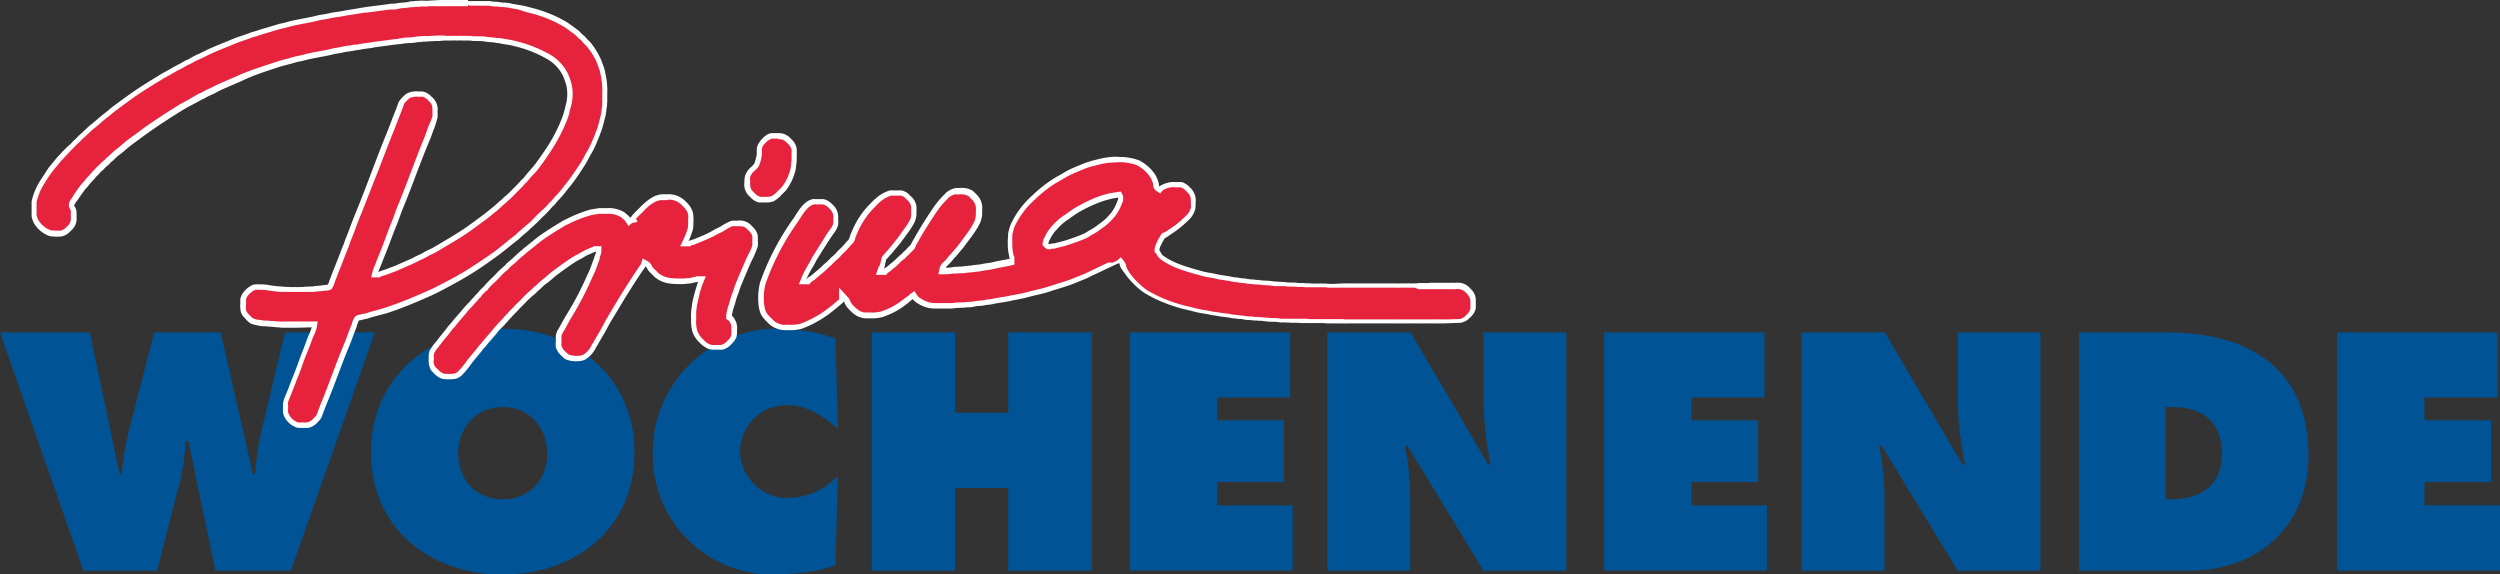
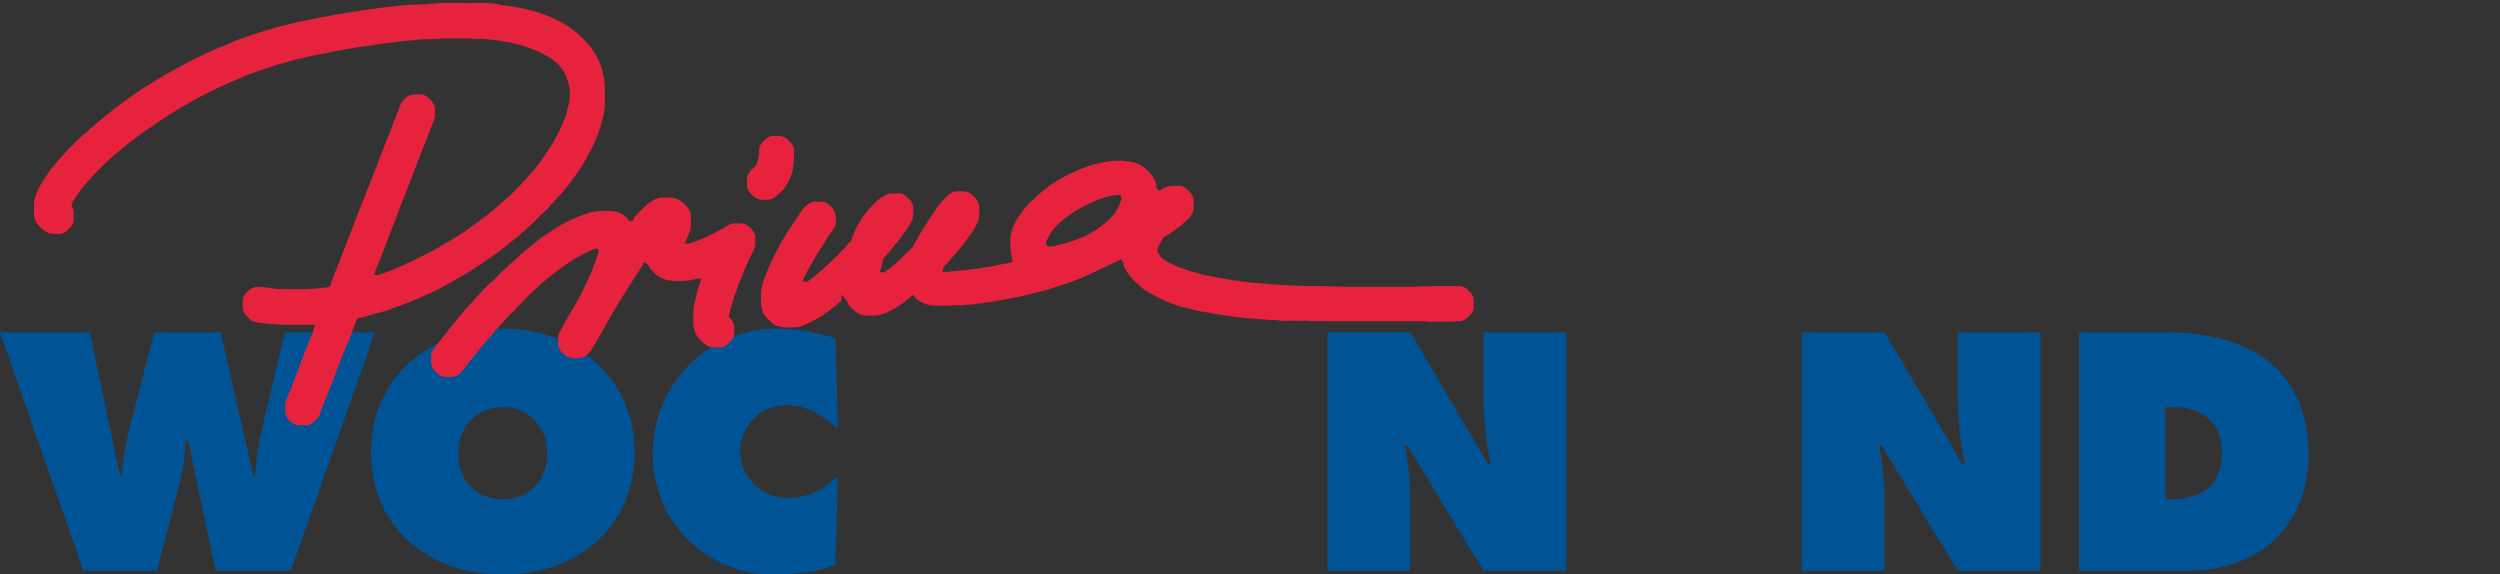
<svg xmlns="http://www.w3.org/2000/svg" viewBox="0 0 466.81 107.27">
  <rect x="0" y="0" width="466.81" height="107.27" fill="#333333" stroke="none" />
  <defs>
    <style>.cls-1{fill:#005496;}.cls-2{fill:#e6223d;}.cls-3{fill:#fff;}</style>
  </defs>
  <title>Element 1</title>
  <g id="Ebene_2" data-name="Ebene 2">
    <g id="Prima_Wochenende_Kopie" data-name="Prima Wochenende Kopie">
      <g id="Wochenende">
        <path class="cls-1" d="M16.76,62.07l5.6,26.56h.36a55.77,55.77,0,0,1,1.35-8.21l4.72-18.35h12.4l6.07,26.56h.36a57.51,57.51,0,0,1,1.12-7.85l4.48-18.71H70l-15.7,44.49H40.24L35.17,82.37h-.53a42.4,42.4,0,0,1-.83,6.73l-4.48,17.46H15.58L0,62.07Z" />
        <path class="cls-1" d="M118.48,84.44c0,14.28-11,22.83-24.61,22.83s-24.6-8.55-24.6-22.83c0-14,11.09-23.07,24.6-23.07S118.48,70.45,118.48,84.44Zm-32.93.23c0,5.08,3.42,8.56,8.32,8.56s8.32-3.48,8.32-8.56C102.19,80,99,76,93.87,76S85.55,80,85.55,84.67Z" />
        <path class="cls-1" d="M156.47,80.13c-2.59-2.42-5.84-4.48-9.5-4.48a8.71,8.71,0,0,0-8.79,8.67,8.88,8.88,0,0,0,9,8.67,12.87,12.87,0,0,0,9.26-4.13L156,105.5c-2.6,1.24-8.62,1.77-11.51,1.77a22.29,22.29,0,0,1-22.6-22.54,23.13,23.13,0,0,1,23.25-23.36A33.81,33.81,0,0,1,156,63.19Z" />
-         <path class="cls-1" d="M162.78,62.07h15.58v15h9.91v-15h15.58v44.49H188.27V91.1h-9.91v15.46H162.78Z" />
-         <path class="cls-1" d="M211,62.07H240.9V74.23H227.27v4.25h12.45V90H227.27v4.37h14.1v12.15H211Z" />
        <path class="cls-1" d="M247.86,62.07h15.52l14.51,24.67h.47A66.63,66.63,0,0,1,277,75.41V62.07h15.46v44.49H277L262.79,83.2h-.48a51.33,51.33,0,0,1,1,8.91v14.45H247.86Z" />
-         <path class="cls-1" d="M299.54,62.07h29.92V74.23H315.83v4.25h12.45V90H315.83v4.37h14.1v12.15H299.54Z" />
        <path class="cls-1" d="M336.41,62.07h15.52l14.52,24.67h.47a66.64,66.64,0,0,1-1.36-11.33V62.07H381v44.49H365.56L351.34,83.2h-.47a52.29,52.29,0,0,1,1,8.91v14.45H336.41Z" />
        <path class="cls-1" d="M388.22,62.07h16.46c14.93,0,26.37,6.55,26.37,22.9,0,13.22-9.32,21.59-22.36,21.59H388.22Zm16.16,31.16h1c5.37,0,9.5-2.48,9.5-8.32,0-6.26-3.6-8.91-9.5-8.91h-1Z" />
-         <path class="cls-1" d="M436.42,62.07h29.92V74.23H452.71v4.25h12.45V90H452.71v4.37h14.1v12.15H436.42Z" />
      </g>
      <g id="Prima">
        <g id="Prima-2" data-name="Prima">
          <path class="cls-2" d="M55.89,79.37a2.44,2.44,0,0,1-.38,0,2.8,2.8,0,0,1-2.24-3v-.45a3.34,3.34,0,0,1,.07-.89c.14-.41.31-.83.49-1.24l.14-.35c.2-.47.38-1,.56-1.43s.34-.9.52-1.34c.36-.88.68-1.76,1-2.64s.63-1.75,1-2.61c.18-.44.35-.89.52-1.34s.33-.87.51-1.31l.15-.34a5.28,5.28,0,0,0,.43-1.18l.1-.59h-.6l-1.12,0c-.54,0-1.09,0-1.64,0l-.74,0a2.1,2.1,0,0,1-.4,0H53a4.89,4.89,0,0,1-.87-.06l-.05,0h-.41a6.62,6.62,0,0,0-1-.09,6.85,6.85,0,0,1-.84-.08l-.67-.06a6.58,6.58,0,0,0-.82-.14,3.77,3.77,0,0,1-1.25-.29,2.9,2.9,0,0,1-.77-.65L46.08,59a2.31,2.31,0,0,1-.66-1,3.79,3.79,0,0,1-.08-1.12V56.6l0-.72a2.51,2.51,0,0,1,.23-.67,4.17,4.17,0,0,1,1.83-1.55,2.77,2.77,0,0,1,.82-.07h.13a9.77,9.77,0,0,1,2.3.23l1.61.17h.29a2.76,2.76,0,0,0,.59,0,3.43,3.43,0,0,1,.47,0h.64a6.38,6.38,0,0,0,.93,0,6.32,6.32,0,0,0,.93,0h.65a3.74,3.74,0,0,1,.49,0,2.8,2.8,0,0,0,.66-.06h.6a7.46,7.46,0,0,1,.89-.11,6.28,6.28,0,0,0,1-.13,1.85,1.85,0,0,1,.27,0,1.38,1.38,0,0,0,.83-.21l.05,0,0,0a1.91,1.91,0,0,0,.29-.66,2,2,0,0,1,.08-.26c.14-.32.26-.64.38-1s.23-.63.36-.94c.32-.76.62-1.54.92-2.33s.57-1.48.87-2.21c.1-.23.18-.46.26-.69s.13-.41.22-.62c.32-.77.61-1.55.91-2.33s.58-1.57.91-2.35c1-2.5,2-5.09,3-7.59s1.89-5,2.91-7.48c.28-.67.53-1.34.78-2s.49-1.29.75-1.92c.09-.23.18-.46.26-.69s.17-.45.26-.67a2,2,0,0,0,.1-.26.77.77,0,0,1,.09-.22,5.17,5.17,0,0,1,1.36-1.36,4,4,0,0,1,1.88-.26h.29a2,2,0,0,1,.57.05,2.71,2.71,0,0,1,1.2.8,2.56,2.56,0,0,1,1,2.44v.29a2.51,2.51,0,0,1,0,.7,9.49,9.49,0,0,1-.52,1.4l-.2.46c-.14.35-.26.7-.39,1.05s-.23.66-.37,1c-.88,2.11-1.7,4.3-2.5,6.41s-1.61,4.24-2.47,6.32c-.22.54-.42,1.08-.61,1.62s-.38,1.07-.6,1.6c-.4,1-.77,1.95-1.14,2.93s-.73,1.95-1.13,2.92c-.14.34-.27.69-.4,1s-.25.67-.39,1l-.12.27a6.07,6.07,0,0,0-.31.82l-.15.63h.8l.17-.1a2.53,2.53,0,0,1,.54-.19,5.14,5.14,0,0,0,.51-.16l1-.37c.43-.15.85-.31,1.26-.49L77,48.72a4.66,4.66,0,0,0,.5-.25c.15-.08.29-.16.43-.22a13.86,13.86,0,0,0,1.49-.75,8.34,8.34,0,0,1,.84-.43,10.2,10.2,0,0,0,.93-.48L83,45.54c1.4-.82,2.84-1.68,4.19-2.62.8-.56,1.59-1.15,2.38-1.73l.9-.66.89-.71c.26-.22.51-.43.78-.63a11.38,11.38,0,0,0,1-.85c.29-.26.57-.52.88-.75a2.46,2.46,0,0,0,.28-.28.79.79,0,0,1,.12-.13,12.12,12.12,0,0,0,1.23-1.1l.48-.51a2.32,2.32,0,0,0,.37-.35l.15-.16.21-.21a6.2,6.2,0,0,0,.69-.75,2.34,2.34,0,0,1,.31-.32,2.61,2.61,0,0,0,.43-.45c.31-.4.64-.77,1-1.15s.76-.86,1.11-1.34c.76-1,1.5-2.09,2.26-3.24a31.84,31.84,0,0,0,2.83-5.6,9.51,9.51,0,0,0,.41-1.36c0-.22.1-.43.16-.66a8.2,8.2,0,0,0,.19-4.06,12.71,12.71,0,0,0-.64-1.88,7.74,7.74,0,0,0-3.1-3.37,23.9,23.9,0,0,0-6.34-2.52,13.63,13.63,0,0,0-1.62-.32c-.42-.07-.85-.14-1.27-.24l-.57-.06a8,8,0,0,0-1.17-.14,8.8,8.8,0,0,1-1.09-.13,2.59,2.59,0,0,0-.56,0,1.66,1.66,0,0,1-.32,0l-1.23,0a4.48,4.48,0,0,0-1-.08h-.93a7.12,7.12,0,0,0-1,0,7.26,7.26,0,0,0-1,0h-1a6.11,6.11,0,0,0-1.22.08h-.26a1,1,0,0,0-.24,0l-1.55.06a2.68,2.68,0,0,1-.61,0,3.55,3.55,0,0,0-.78.06,1.62,1.62,0,0,1-.31,0,2.84,2.84,0,0,0-.56.05,8.23,8.23,0,0,1-1.36.14,9.56,9.56,0,0,0-1.52.17l-1,.09-4,.52a11.69,11.69,0,0,1-1.44.24A13.37,13.37,0,0,0,67,8.81l-.67.09a11,11,0,0,1-1.19.2,10.49,10.49,0,0,0-1.32.24,7.58,7.58,0,0,1-.83.15c-.32,0-.64.1-1,.18-.8.21-1.65.36-2.47.51s-1.92.36-2.85.62l-.8.18a7.6,7.6,0,0,0-1.08.25c-.46.15-.93.27-1.4.4s-1,.27-1.56.44l-1.31.43c-1.84.6-3.74,1.23-5.51,2-1.27.55-2.53,1.09-3.78,1.65a9.86,9.86,0,0,0-.92.46c-.28.15-.56.3-.85.42a14.91,14.91,0,0,0-1.66.84l-.15.07a1.83,1.83,0,0,0-.32.14c-.57.35-1.16.67-1.76,1s-1.26.67-1.87,1.05c-2.21,1.35-4.35,2.76-6.36,4.17-.65.46-1.29.94-1.93,1.41l-1.06.79c-.43.32-.84.67-1.26,1s-.72.62-1.11.91a9.43,9.43,0,0,0-.83.73,6.59,6.59,0,0,1-.75.65,2.61,2.61,0,0,0-.33.34,1.68,1.68,0,0,1-.19.19,6.89,6.89,0,0,0-.7.62l-.25.28a4.67,4.67,0,0,0-.89.89l-.4.37c-.26.33-.49.58-.72.83a10.77,10.77,0,0,0-.77.88,4.13,4.13,0,0,1-.34.39c-.15.16-.3.33-.43.5-.46.64-.91,1.26-1.35,1.93l-.07.11c-.5.73-.65,1-.6,1.3a1.59,1.59,0,0,0,.21.45l.08.16a1.69,1.69,0,0,1,.1.39l0,.18v1a2.42,2.42,0,0,1-.93,2.18,2.77,2.77,0,0,1-1.3.85,4.24,4.24,0,0,1-.89.06,6.81,6.81,0,0,1-1.33-.1,5.11,5.11,0,0,1-2.57-2.15,3.92,3.92,0,0,1-.38-1.11V37.67a11.56,11.56,0,0,1,1.5-3.61c.54-.87,1.06-1.64,1.6-2.38.21-.29.45-.57.69-.84s.46-.55.67-.83a8.31,8.31,0,0,1,.57-.63,9.13,9.13,0,0,0,.65-.73l.29-.26a8.73,8.73,0,0,1,.87-.93l.32-.31.29-.3a5.52,5.52,0,0,1,.66-.63l.33-.35a9.76,9.76,0,0,1,.77-.7l.21-.21L16,24.8a6.45,6.45,0,0,0,.6-.54,6.52,6.52,0,0,1,.55-.5c.48-.37.94-.76,1.4-1.16s1-.83,1.46-1.2c.26-.19.51-.41.77-.62s.48-.41.74-.6l.55-.41c.94-.69,1.89-1.39,2.85-2.06,1.61-1.13,3.33-2.19,5-3.21l.54-.34c.25-.15.5-.28.76-.42s.53-.27.79-.43c.44-.27.91-.52,1.37-.77s1-.51,1.42-.79a2.52,2.52,0,0,1,.34-.15,5.24,5.24,0,0,0,.48-.23,16.18,16.18,0,0,1,1.87-.92c.33-.15.65-.31,1-.48l1-.45c1-.47,2.13-.91,3.2-1.34L44,7.59c.46-.19.94-.35,1.41-.51s1-.33,1.43-.52a6.41,6.41,0,0,1,.67-.21l.54-.16c.69-.23,1.4-.44,2.12-.65s1.27-.37,1.89-.57c.21-.06.42-.1.62-.14s.45-.09.68-.16a31.33,31.33,0,0,1,3.3-.75c.88-.17,1.78-.34,2.65-.56.37-.09.74-.15,1.1-.21a11,11,0,0,0,1.17-.22A13.31,13.31,0,0,1,63,2.69a13.76,13.76,0,0,0,1.38-.24l4-.63,4.38-.58a2.64,2.64,0,0,1,.6-.05,4.29,4.29,0,0,0,.76-.07A6.9,6.9,0,0,1,75.28,1,10,10,0,0,0,76.61.86a1.42,1.42,0,0,1,.37,0,2.52,2.52,0,0,0,.52,0,2.42,2.42,0,0,1,.4,0,2.28,2.28,0,0,0,.57-.05,2.92,2.92,0,0,1,.51,0h.4a3.32,3.32,0,0,0,.67-.06L82.23.56l.15,0h.29a1.45,1.45,0,0,0,.32,0l.26,0h4.13l.32,0a2,2,0,0,0,.47,0l.55,0,.24,0,.78,0,.67,0a2.43,2.43,0,0,0,.5,0,1.84,1.84,0,0,1,.42,0,7.71,7.71,0,0,0,1.26.14A7.12,7.12,0,0,1,93.68,1L94.3,1a2.35,2.35,0,0,0,.46.06,3.11,3.11,0,0,1,.44.07c.47.12,1,.19,1.43.27a12,12,0,0,1,1.52.3l.94.25c.49.12,1,.25,1.47.41a23.22,23.22,0,0,1,5.12,2.29c.55.35,1.09.75,1.6,1.14l.44.34a2.5,2.5,0,0,1,.33.32,3.78,3.78,0,0,0,.46.44,3.54,3.54,0,0,1,.67.67,3.61,3.61,0,0,0,.43.45,3,3,0,0,1,.31.31l.17.23a13.23,13.23,0,0,1,1.61,2.51,22.06,22.06,0,0,1,.77,2.08,3,3,0,0,1,.08.41c0,.15.06.31.1.48a13.67,13.67,0,0,1,.29,3.45l0,1.57a2.86,2.86,0,0,0,0,.42,1.23,1.23,0,0,1,0,.33,7.46,7.46,0,0,0-.14.93,6.86,6.86,0,0,1-.16,1c-.08.29-.15.57-.22.86s-.21.85-.35,1.26a34.07,34.07,0,0,1-1.27,3.23,13.23,13.23,0,0,1-.81,1.54c-.18.3-.34.6-.49.9a10.1,10.1,0,0,1-.51.91c-.7,1.11-1.45,2.2-2.15,3.2-.28.4-.59.77-.89,1.15s-.5.61-.73.92a12.41,12.41,0,0,1-.91,1,13,13,0,0,0-1,1.1,2.54,2.54,0,0,1-.23.22,2.24,2.24,0,0,0-.37.38,11.7,11.7,0,0,1-1.34,1.4l-.62.59-.5.51a14.19,14.19,0,0,1-1.55,1.46l-.3.31L98,43a5,5,0,0,1-.42.36,6.09,6.09,0,0,0-.6.54c-.17.16-.34.32-.52.46-.55.41-1.07.84-1.6,1.27s-1.36,1.11-2.07,1.61c-1.56,1.11-3.43,2.4-5.42,3.64C85.57,52,83.67,53,81.83,54c-.84.44-1.65.79-2.5,1.17l-.18.08c-2.61,1.15-4.8,2-6.91,2.71-.6.2-1.22.36-1.84.53s-1.18.33-1.76.51a4.85,4.85,0,0,1-.63.16l-.63.15-.12,0a1,1,0,0,0-.53.18l0,0,0,0a3.27,3.27,0,0,0-.44,1,3.6,3.6,0,0,1-.14.4c-.25.59-.47,1.19-.69,1.79s-.4,1.08-.62,1.61C64,66.16,63.3,68,62.62,69.82s-1.37,3.59-2.1,5.36c-.13.32-.25.65-.38,1s-.23.63-.36.93c0,.11-.08.22-.11.33a2.45,2.45,0,0,1-.11.3,3.3,3.3,0,0,1-.5.57l-.1.1a2.73,2.73,0,0,1-1.57,1h-1.5Zm27.87-9a4.94,4.94,0,0,1-1.2-.1,3,3,0,0,1-1.18-.85l-.16-.16a2.54,2.54,0,0,1-.42-.47,3.11,3.11,0,0,1-.31-1.67V67c0-.14,0-.33,0-.41l0-.06v-.3l.1-.45a5,5,0,0,1,.76-1.09c.13-.17.27-.34.4-.52.36-.49.74-1,1.12-1.43s.71-.88,1-1.33a5,5,0,0,1,.37-.43,5.08,5.08,0,0,0,.44-.5c.32-.43.69-.85,1-1.25s.74-.84,1.08-1.28a4.6,4.6,0,0,1,.41-.47c.16-.17.32-.34.46-.52l.18-.16c.24-.3.44-.5.63-.71a8.54,8.54,0,0,0,.63-.72l.11-.1.14-.12a12.19,12.19,0,0,1,.85-1l.37-.35A12.09,12.09,0,0,1,92,52.47l.58-.56.55-.57a11.62,11.62,0,0,1,1.3-1.24,2.61,2.61,0,0,0,.47-.47c.12-.12.22-.24.32-.32.46-.35.88-.74,1.29-1.12a15.22,15.22,0,0,1,1.22-1.08,2.18,2.18,0,0,0,.28-.25.71.71,0,0,1,.15-.15l1.34-1.07c.57-.46,1.15-.94,1.75-1.36,1.25-.88,2.53-1.66,3.89-2.49l.24-.14a4,4,0,0,1,.46-.23l.39-.18a24.82,24.82,0,0,1,3.79-1.5,7,7,0,0,1,1.09-.22c.26,0,.53-.08.8-.14l1.41,0a5.27,5.27,0,0,1,3,.68l.19.17a2.11,2.11,0,0,0,.23.19,2.83,2.83,0,0,1,.55.52l.3.47.31-.25h.49l-.11-.35.21-.26.07-.11a2.18,2.18,0,0,1,.21-.22,3.59,3.59,0,0,0,.32-.35l.3-.29.36-.34.27-.28a9.65,9.65,0,0,1,1.11-1,7.35,7.35,0,0,1,1.52-.89l.71-.2h.06a.8.8,0,0,0,.26,0h1.08a4.4,4.4,0,0,1,1.07.1,4,4,0,0,1,2.08,1.26,3.65,3.65,0,0,1,1.09,1.74A5.12,5.12,0,0,1,129,41.1c0,.16,0,.33,0,.48a4.63,4.63,0,0,1-.1,1.2,12.59,12.59,0,0,1-.76,2l-.33.71h.94l.16-.09a1.23,1.23,0,0,1,.37-.12l.44-.13.61-.26,1.4-.58a16.4,16.4,0,0,0,2-1,4.68,4.68,0,0,1,.59-.3,6.24,6.24,0,0,0,.68-.35l.35-.22a6.06,6.06,0,0,1,1.31-.68,1.93,1.93,0,0,1,.55-.06h.54c1.49,0,1.68.19,2.41.93a2.69,2.69,0,0,1,.86,1.31,3.18,3.18,0,0,1,0,.65v.26c0,.11,0,.23,0,.35a2.85,2.85,0,0,1,0,.67,8.39,8.39,0,0,1-.75,1.75c-.16.31-.33.62-.47,1-.63,1.42-1.24,2.87-1.84,4.33-.15.35-.26.7-.38,1.06a9.34,9.34,0,0,1-.34,1,13.63,13.63,0,0,0-.44,1.37q-.11.41-.24.81a6.69,6.69,0,0,0-.41,1.84v.28l.24.15a1.19,1.19,0,0,1,.22.26,2.77,2.77,0,0,1,.48,2,4,4,0,0,1-.09,1.11,2.72,2.72,0,0,1-.76,1.07,2.9,2.9,0,0,1-1.47.94,1.67,1.67,0,0,1-.45,0h-.51l-.47,0a2.37,2.37,0,0,1-1-.15,4.18,4.18,0,0,1-1.37-1,4.49,4.49,0,0,1-1.33-2.09,6.88,6.88,0,0,1-.17-2v-.36a2.7,2.7,0,0,1,0-.65v-.51l.16-1.23c.09-.34.18-.73.27-1.12a18.11,18.11,0,0,1,.84-3l.29-.7h-.91l-.2.09h-.07l-.28.05c-.16,0-.34.08-.53.12l-.43.09h-.27a6.79,6.79,0,0,1-1.38.1c-2.26,0-3.21-.25-4.43-1.17l-.36-.4-.28-.26a5.16,5.16,0,0,1-.52-.54l-.1-.2a1.61,1.61,0,0,0-.55-.7l-.53-.27-.18.57a.76.76,0,0,1-.1.14l-.15.19L119.05,51c-.77,1.15-1.51,2.32-2.24,3.48l-.13.21c-.6.94-1.17,1.9-1.74,2.85-.39.65-.78,1.31-1.18,2-.27.43-.51.88-.74,1.33s-.45.85-.69,1.25-.47.78-.69,1.18-.47.82-.72,1.23l-.24.41a3,3,0,0,1-.41.65l-.14.14a3.85,3.85,0,0,1-1.22,1,3.53,3.53,0,0,1-1.27.18,4.23,4.23,0,0,1-1.83-.33,2.7,2.7,0,0,1-.48-.43l-.1-.1a3,3,0,0,1-1-1.38,2.84,2.84,0,0,1,0-.74V62.75a2.84,2.84,0,0,1,.26-.78c.3-.49.58-1,.85-1.5s.56-1,.87-1.53a59.06,59.06,0,0,0,3.64-6.89l.34-.76c.14-.29.27-.58.4-.87s.22-.57.32-.85.16-.47.26-.71.17-.48.25-.73l.09-.28.06-.16a2.58,2.58,0,0,0,.18-.67l0-.54h-.71l-.18.1-.28.08-.94.41a10.24,10.24,0,0,0-1.3.7c-.18.11-.35.2-.53.29a5.93,5.93,0,0,0-.65.36c-1.15.72-2.24,1.52-3.3,2.3l-.43.32c-.34.25-.66.52-1,.8l-.86.71a8.39,8.39,0,0,0-.84.74c-.25.23-.49.46-.76.67a1.79,1.79,0,0,0-.34.33,1.13,1.13,0,0,1-.19.19A14.51,14.51,0,0,0,98,55.94l-.44.45-1,1a7.7,7.7,0,0,1-.71.77A7.27,7.27,0,0,0,95,59l-.26.23-.08.09c-.14.19-.31.36-.47.54a5.52,5.52,0,0,0-.55.63l-.13.1-.09.09a5.24,5.24,0,0,1-.44.5,5.47,5.47,0,0,0-.51.57c-.34.45-.71.86-1.09,1.3a18.15,18.15,0,0,0-1.18,1.4l-.19.21a2.15,2.15,0,0,0-.29.32c-.35.47-.73.92-1.1,1.37s-.84,1-1.22,1.52a14.89,14.89,0,0,1-1.33,1.64l-.33.35a2.92,2.92,0,0,1-.79.43A5.11,5.11,0,0,1,83.76,70.38Zm62.88-9.24a2.8,2.8,0,0,1-.72-.06,5.11,5.11,0,0,1-1.43-.53,4.6,4.6,0,0,1-.79-.69l-.18-.18a5.72,5.72,0,0,1-.88-1c-.74-1.22-.71-4.31-.16-6a47.11,47.11,0,0,1,6.05-11.55l.39-.6c.75-1.18,1.61-2.52,2.92-2.85a1.81,1.81,0,0,1,.38,0h1.23l.25,0a2.76,2.76,0,0,1,1.42.87,2.63,2.63,0,0,1,.92,2.35v.29a2.56,2.56,0,0,1,0,.7,3.42,3.42,0,0,1-.62,1.18l-.13.18c-.35.5-.7,1-1,1.51l-.58.91c-.51.8-1,1.59-1.5,2.39-.15.24-.28.49-.41.74s-.23.43-.36.65a18.25,18.25,0,0,0-1.3,2.45l-.29.7h1l.17-.21a1.65,1.65,0,0,1,.33-.25,2.71,2.71,0,0,0,.25-.17,8.57,8.57,0,0,0,.82-.67c.23-.19.45-.39.69-.57a8.37,8.37,0,0,0,.88-.79,8.12,8.12,0,0,1,.77-.69l.42-.44a1.78,1.78,0,0,0,.29-.28,2.18,2.18,0,0,1,.22-.21,5.94,5.94,0,0,0,1.17-1.18L157,47l.25-.24a12.86,12.86,0,0,0,1.2-1.33l.11-.1a1.77,1.77,0,0,0,.32-.34,2.2,2.2,0,0,0,.25-.65,1.75,1.75,0,0,1,.1-.3c.28-.66.53-1.25.82-1.81a15.46,15.46,0,0,1,2.82-3.84c.11-.1.21-.21.31-.32a5.29,5.29,0,0,1,.69-.66l.14-.11a5.65,5.65,0,0,1,2.2-1.19,1.57,1.57,0,0,1,.34,0l1.54,0a2.89,2.89,0,0,1,.8.28,3.07,3.07,0,0,1,.52.46l.16.16a2.54,2.54,0,0,1,.95,2.37v.88l-.06.26a2.6,2.6,0,0,1-.16.64,10.65,10.65,0,0,1-1.1,1.81c-.46.65-.89,1.24-1.33,1.84-.25.35-.54.68-.82,1s-.55.64-.8,1c-.13.17-.27.32-.41.48a4.88,4.88,0,0,0-.47.55l-.1.08a1.36,1.36,0,0,0-.28.3.82.82,0,0,0-.13.37c-.08.28-.13.55-.19.82a4.69,4.69,0,0,1-.19.76l-.24.66h1l.17-.2a1.15,1.15,0,0,1,.2-.15l.19-.12c.18-.13.34-.27.51-.41s.27-.23.41-.34a9,9,0,0,0,1-.87,10.37,10.37,0,0,1,.87-.78l.13-.13.43-.45a5.07,5.07,0,0,0,.74-.73l.52-.5,0,0a1.55,1.55,0,0,0,.19-.36,1.51,1.51,0,0,1,.09-.18c.2-.33.38-.66.57-1s.37-.66.57-1l.07-.11c.91-1.49,1.86-3,2.85-4.45a15,15,0,0,1,1.71-2.06l.54-.56a3.81,3.81,0,0,1,1.25-.65,2.56,2.56,0,0,1,.63-.05h.29a3.54,3.54,0,0,1,2.1.41,3.13,3.13,0,0,1,.39.36l.19.2a3,3,0,0,1,1,2.59v1c0,.14-.05.27-.07.41a2.74,2.74,0,0,1-.15.64,11.93,11.93,0,0,1-1.12,2c-.48.72-1,1.4-1.51,2.07l-.6.8c-.19.24-.39.47-.59.71s-.43.48-.63.74a1.62,1.62,0,0,1-.18.19,2.91,2.91,0,0,0-.3.31,10.84,10.84,0,0,1-.82,1,1.58,1.58,0,0,1-.13.13,1.81,1.81,0,0,0-.64.85l-.13.61h.62a7,7,0,0,0,1.32-.11,3.81,3.81,0,0,1,.59-.05,4.76,4.76,0,0,0,.75-.07h.37c.26,0,.45-.07.65-.09a4.85,4.85,0,0,0,.68-.09h.3a7.23,7.23,0,0,1,1.07-.15,8.36,8.36,0,0,0,1.19-.18,7.37,7.37,0,0,1,.84-.13,9.26,9.26,0,0,0,1-.18c.63-.16,1.3-.28,1.94-.4l1.34-.26.39-.09v-.59l-.13-.17s0-.15,0-.24,0-.21-.06-.3a9.12,9.12,0,0,1-.18-2.16v-.21a4.06,4.06,0,0,1,0-.73l.06-.64.09-.36a7.53,7.53,0,0,1,.35-1.21,16,16,0,0,1,4-5.3,23,23,0,0,1,3.91-3.09q.36-.23.72-.42c.23-.12.45-.25.68-.39a15.93,15.93,0,0,1,2-1c.6-.27,1.22-.52,1.84-.77l.55-.23a12.3,12.3,0,0,1,1.59-.47l1-.25a12.8,12.8,0,0,1,3.35-.4,10,10,0,0,1,3.71.57,7.11,7.11,0,0,1,2.9,2.62,5.65,5.65,0,0,1,.49,1.22,1.3,1.3,0,0,1,0,.21c0,.34.09.64.34.8l.38.25.28-.35a1.56,1.56,0,0,1,.26-.13l.21-.1a4.09,4.09,0,0,1,2.22-.4H220a2.71,2.71,0,0,1,.59,0,3,3,0,0,1,1.29.86,2.76,2.76,0,0,1,1,2.58v.27a3.15,3.15,0,0,1,0,.71,4,4,0,0,1-1.3,2,18,18,0,0,1-2.77,2.23l-.25.17-.79.52-.11,0a1.2,1.2,0,0,0-.46.32l-.07.08-.07.18a8.81,8.81,0,0,0-.58,1.07l-.08.18a2.16,2.16,0,0,0-.29,1v.2l.15.15a1.77,1.77,0,0,1,.21.32,2,2,0,0,0,.57.69c2,1.47,4.52,2.18,7.19,2.93l.32.09c.48.13.95.21,1.41.29a10.19,10.19,0,0,1,1.2.24c.52.13,1.06.2,1.59.28s1,.14,1.41.24a4.1,4.1,0,0,0,.69.1,4.46,4.46,0,0,1,.51.07,4.82,4.82,0,0,0,.85.11,4.62,4.62,0,0,1,.65.08,5.44,5.44,0,0,0,1,.11,5.72,5.72,0,0,1,.76.08l.3,0h.26a7.69,7.69,0,0,0,1.33.13,7.78,7.78,0,0,1,1.24.12,2.4,2.4,0,0,0,.58.05,1.67,1.67,0,0,1,.33,0l.76.05.68,0a5.22,5.22,0,0,0,1.22.09,5.4,5.4,0,0,1,1.09.07l.54,0,.48,0a3,3,0,0,0,.64.05h.38a2.63,2.63,0,0,1,.49,0h.65a2.58,2.58,0,0,0,.42,0h.6a.94.94,0,0,1,.26,0,1.29,1.29,0,0,0,.29,0l.37,0h.11a4.08,4.08,0,0,0,.89.07h.77l1.68.05.75,0a2,2,0,0,1,.4,0h8.71a2.68,2.68,0,0,0,.61,0h1.29l.56,0h.94a3.6,3.6,0,0,0,.8-.07h.63l.27,0h.94a4,4,0,0,1,.72-.05h2.29l.05,0,.26,0,.63,0a2.37,2.37,0,0,0,.49,0,1,1,0,0,1,.28,0h.36a2.49,2.49,0,0,1,2.34.93,2.68,2.68,0,0,1,.79,1.16,3.42,3.42,0,0,1,.09.93v1.13a2.67,2.67,0,0,1-.9,1.47,2.6,2.6,0,0,1-1.55.92h0l-3.09.11h-.82l-.05,0h-.48a1.61,1.61,0,0,0-.33,0h-.92L266,60h-1.07a1.62,1.62,0,0,1-.29,0h-.46l-1.08,0h-.7a2.26,2.26,0,0,1-.42,0h-1.29a2.84,2.84,0,0,1-.57,0h-.58l-.54,0-3.27,0-3.08,0-.54,0h-.54a2.53,2.53,0,0,1-.53,0,2.23,2.23,0,0,0-.47,0l-.44,0-.39,0-.23,0h-1.56a3.31,3.31,0,0,1-.62-.05,1.72,1.72,0,0,0-.34,0h-1.34l-.22,0H245l-.27,0h-.27a4.47,4.47,0,0,0-.82-.06h-.47a2.19,2.19,0,0,1-.51,0l-.56,0-1,0a2.34,2.34,0,0,0-.45,0,1.34,1.34,0,0,1-.35,0h-.46a1.94,1.94,0,0,0-.33,0h-.38a6.32,6.32,0,0,0-1.44-.12,6.73,6.73,0,0,1-1.23-.1h-.37a5.33,5.33,0,0,0-.72-.07,3.69,3.69,0,0,1-.6-.06l-.35,0-.26,0a6,6,0,0,0-.92-.09,4.54,4.54,0,0,1-.86-.09,5.2,5.2,0,0,0-.69-.08,3.55,3.55,0,0,1-.57-.06,6,6,0,0,0-.63-.08,3.07,3.07,0,0,1-.52-.06,10.66,10.66,0,0,0-1.36-.21,9.23,9.23,0,0,1-1.26-.2l-1.08-.15c-.47-.12-1-.21-1.53-.3a14.51,14.51,0,0,1-1.67-.33c-.46-.13-.93-.24-1.4-.35-.65-.16-1.27-.3-1.87-.5A26.9,26.9,0,0,1,214,54.29a11.88,11.88,0,0,1-2-1.67,11.09,11.09,0,0,1-1.6-1.9,8,8,0,0,1-.59-1.12c0-.06,0-.13,0-.2a1.46,1.46,0,0,0-.25-.63l-.33-.42-.4.35a.53.53,0,0,1-.15.07l-.17.07-.62.28-.62.29c-.56.24-1.09.5-1.63.76s-1,.51-1.57.74l-.54.26c-.16.09-.33.17-.49.24-.45.2-.9.38-1.36.57l-.78.31c-1.07.45-2.17.79-3.34,1.15L195.9,54c-.8.27-1.65.47-2.48.66-.61.14-1.21.29-1.81.46-.27.07-.53.12-.8.17s-.56.11-.83.19l-.78.13a18.42,18.42,0,0,1-1.94.37c-.59.09-1.21.18-1.8.33a6.46,6.46,0,0,1-.75.11,7.9,7.9,0,0,0-.85.12,5.83,5.83,0,0,1-1,.13,7,7,0,0,0-1.08.14,4.54,4.54,0,0,1-.85.08,5.67,5.67,0,0,0-1,.11h-.49a2.8,2.8,0,0,1-.48,0,2.72,2.72,0,0,0-.63,0,5.23,5.23,0,0,1-1,.07h-.94l-1.46,0a6.66,6.66,0,0,1-1.56-.14,6.14,6.14,0,0,1-1.79-.8,2.46,2.46,0,0,1-.74-.62l-.29-.44-.31.22h-.08l-.1.14a1.6,1.6,0,0,0-.27.22l-.1.09-.54.41c-.24.19-.47.37-.72.54a13.29,13.29,0,0,1-3.78,2,6.4,6.4,0,0,1-2,.24h-.54l-.3,0-.62-.06a4.17,4.17,0,0,1-1-.36A6.62,6.62,0,0,1,158.55,57a3.93,3.93,0,0,1-.33-.59A1,1,0,0,0,158,56l-.87-1v1.08l-.11.12-.14.13c-.25.19-.49.4-.73.6s-.49.42-.75.61l-.08.06a19.85,19.85,0,0,1-5.82,3.33,7.75,7.75,0,0,1-2.33.22Zm61-24.62-.76.2a11.45,11.45,0,0,0-1.58.48A28.33,28.33,0,0,0,201,39.27c-.49.31-1,.65-1.44,1l-.44.31A9.77,9.77,0,0,0,197,42.5l-.13.14a1.6,1.6,0,0,0-.25.27,8.07,8.07,0,0,0-1,1.65l-.07.13a2.53,2.53,0,0,0-.23.69l0,.24.17.17a.61.61,0,0,0,.54.25h.15l.12-.08.35,0a2.42,2.42,0,0,0,.51-.07c.3-.09.6-.16.91-.24.47-.12.94-.24,1.4-.39,1-.35,2.15-.73,3.2-1.19a4.53,4.53,0,0,0,.64-.36l.16-.1.45-.26.56-.31c.3-.2.6-.42.89-.64l.33-.24a9,9,0,0,0,1.92-1.73,1.07,1.07,0,0,1,.14-.16,2.18,2.18,0,0,0,.25-.28,9,9,0,0,0,1.11-2c.27-.68.36-1,.21-1.3l-.17-.32Zm-65.56.75-.24,0a2.7,2.7,0,0,1-1.35-.85,2.54,2.54,0,0,1-1-2.44v-.24a3.31,3.31,0,0,1,.05-.81,3.25,3.25,0,0,1,.95-1.36l.18-.17a1.93,1.93,0,0,0,.59-.73,5.87,5.87,0,0,0,.37-1.32c0-.16.11-.54.11-.54v-.47a1.5,1.5,0,0,0,0-.3,1,1,0,0,1,0-.18,3.88,3.88,0,0,1,.18-.67,4.61,4.61,0,0,1,1.68-1.63l.51-.15h.14l.41,0h.65a2.89,2.89,0,0,1,.7.06,2.77,2.77,0,0,1,1.33.87,2.78,2.78,0,0,1,.9,1.38,3.52,3.52,0,0,1,0,.89c0,.13,0,1.52,0,1.52a6.35,6.35,0,0,0-.11.78,4.06,4.06,0,0,1-.11.82,9.69,9.69,0,0,1-1.66,3.54,4,4,0,0,1-.46.46l-.29.27-.1.1a4.52,4.52,0,0,1-1.34,1.06,3.78,3.78,0,0,1-1.35.15h-.81Z" />
-           <path class="cls-3" d="M87.38,1h.2a2.68,2.68,0,0,0,.59.06h.69l.08,0H89l.46,0,.82,0a3.29,3.29,0,0,0,.6,0,1.24,1.24,0,0,1,.3,0,9.29,9.29,0,0,0,1.35.15,5.89,5.89,0,0,1,1,.11h.14l.41,0h.07a3.39,3.39,0,0,0,.52.07l.37.05a13.53,13.53,0,0,0,1.47.28A11.78,11.78,0,0,1,98,2.19l1,.25c.5.13,1,.25,1.43.4a22.94,22.94,0,0,1,5,2.24c.54.34,1,.72,1.57,1.12l.44.34a1.58,1.58,0,0,1,.26.26,3.68,3.68,0,0,0,.53.5,3.08,3.08,0,0,1,.57.57,3.44,3.44,0,0,0,.49.51c.1.1.2.19.25.25l.17.23a12.35,12.35,0,0,1,1.55,2.41c.25.58.49,1.22.75,2a2.24,2.24,0,0,1,.07.34c0,.17.06.35.11.53a13.4,13.4,0,0,1,.27,3.3V19a4.07,4.07,0,0,0,0,.46,1.3,1.3,0,0,1,0,.23c-.07.34-.11.67-.15,1a6.77,6.77,0,0,1-.14.88c-.09.3-.16.59-.23.89s-.2.83-.33,1.22c-.32.95-.71,1.93-1.26,3.18a13,13,0,0,1-.77,1.48c-.2.32-.36.63-.51.93s-.32.6-.49.88c-.69,1.1-1.44,2.17-2.14,3.17-.27.38-.56.74-.87,1.12s-.5.62-.74.94a13,13,0,0,1-.87,1,11.1,11.1,0,0,0-1,1.14,1.31,1.31,0,0,1-.16.14,3.13,3.13,0,0,0-.43.45A11.51,11.51,0,0,1,101,39.45l-.63.61-.51.52A13.79,13.79,0,0,1,98.37,42L98.3,42l-.07.07-.18.2-.43.37a4.39,4.39,0,0,1-.4.33c-.24.19-.44.39-.64.58a5.51,5.51,0,0,1-.47.42c-.56.42-1.09.86-1.61,1.28-.7.57-1.35,1.1-2,1.6C90.9,48,89,49.26,87.06,50.5c-1.74,1.08-3.55,2-5.5,3-.78.41-1.58.76-2.42,1.13l-.2.08c-2.59,1.14-4.77,2-6.86,2.69-.58.2-1.18.36-1.81.53s-1.19.33-1.78.52a4.92,4.92,0,0,1-.58.14c-.23,0-.45.1-.64.16H67.2a1.62,1.62,0,0,0-.76.27l-.1.07-.08.1a3.39,3.39,0,0,0-.53,1.17c0,.14-.09.27-.13.37-.25.6-.48,1.21-.7,1.81s-.39,1.06-.61,1.59c-.75,1.8-1.46,3.67-2.14,5.47S60.79,73.23,60.06,75c-.14.34-.26.67-.39,1s-.23.62-.35.92c0,.12-.09.24-.13.36l-.06.19a4.1,4.1,0,0,1-.42.48l-.14.13a2.19,2.19,0,0,1-1.24.8H55.9l-.25,0A3,3,0,0,1,53.8,77a3.33,3.33,0,0,1,0-.74v-.46a3,3,0,0,1,0-.73c.12-.39.3-.8.47-1.2l.14-.36c.2-.48.39-1,.57-1.45s.33-.88.51-1.32c.37-.89.7-1.79,1-2.66s.63-1.74,1-2.59c.18-.44.35-.9.52-1.35s.32-.87.5-1.3q.06-.15.15-.33a5.44,5.44,0,0,0,.46-1.3l.2-1.18-1.2,0-1.13,0c-.54,0-1.08,0-1.62,0h-.74a1.19,1.19,0,0,1-.29,0l-.11,0H53a4.82,4.82,0,0,1-.77,0l-.1,0h-.41a6.16,6.16,0,0,0-1-.1,5.06,5.06,0,0,1-.76-.07l-.07,0h-.07l-.29,0-.24,0a8.7,8.7,0,0,0-.87-.13,3.86,3.86,0,0,1-1.08-.24,2.58,2.58,0,0,1-.64-.55l-.22-.22a2,2,0,0,1-.54-.8,4.4,4.4,0,0,1,0-1v-.31l0-.68a2.23,2.23,0,0,1,.17-.48,3.64,3.64,0,0,1,1.56-1.33,2.6,2.6,0,0,1,.66,0h.13a9.46,9.46,0,0,1,2.19.21l0,0h.06l1.55.17h.31a3.27,3.27,0,0,0,.61,0,3.66,3.66,0,0,1,.39,0l.1,0h.6a6.77,6.77,0,0,0,1,0,7.78,7.78,0,0,0,1,0h.61l.11,0a3.46,3.46,0,0,1,.39,0,3.88,3.88,0,0,0,.66,0l.52,0h.09l.08,0a5,5,0,0,1,.83-.1,8.64,8.64,0,0,0,1.11-.14l.2,0a1.87,1.87,0,0,0,1.1-.31L62,53.8l.09-.12a2.77,2.77,0,0,0,.36-.81,1.72,1.72,0,0,1,.07-.21c.13-.32.25-.65.38-1s.23-.62.35-.93c.33-.77.63-1.57.93-2.34s.57-1.48.87-2.2c.1-.24.18-.48.26-.72s.13-.39.21-.59c.33-.78.63-1.58.91-2.35s.59-1.56.91-2.33c1-2.51,2-5.1,3-7.6s1.9-5,2.91-7.47c.28-.68.54-1.36.79-2s.48-1.28.74-1.91c.1-.23.19-.47.27-.7s.16-.44.25-.65a2.22,2.22,0,0,0,.11-.3l0-.12a5.06,5.06,0,0,1,1.2-1.2,4,4,0,0,1,1.62-.18h.29a2.08,2.08,0,0,1,.43,0,2.21,2.21,0,0,1,1,.68c.68.68.8.8.8,2.08,0,.1,0,.2,0,.3a3.07,3.07,0,0,1,0,.56,10.28,10.28,0,0,1-.5,1.33c-.07.16-.13.31-.2.46-.15.37-.27.73-.4,1.09s-.23.64-.36,1c-.88,2.12-1.71,4.31-2.51,6.43s-1.6,4.23-2.46,6.29c-.23.56-.43,1.12-.62,1.65s-.38,1.06-.6,1.58c-.4,1-.78,2-1.14,3s-.73,1.94-1.12,2.9c-.15.34-.28.69-.41,1s-.25.65-.38,1a2,2,0,0,0-.11.26,4.7,4.7,0,0,0-.34.9L69.3,51.8h1.59l.26-.19a2.66,2.66,0,0,1,.39-.12q.28-.07.57-.18l1-.37c.42-.15.85-.31,1.28-.5l2.89-1.27c.18-.08.36-.18.55-.28l.38-.2a15.13,15.13,0,0,0,1.56-.77,6.48,6.48,0,0,1,.79-.41c.31-.15.64-.3,1-.5.58-.36,1.17-.7,1.75-1.05,1.41-.83,2.86-1.68,4.23-2.64.81-.57,1.61-1.16,2.39-1.74l.9-.66c.32-.24.62-.49.91-.73s.5-.42.76-.61a11.3,11.3,0,0,0,1-.88c.29-.26.56-.51.84-.73a1.63,1.63,0,0,0,.35-.34.33.33,0,0,0,.06-.06A13.37,13.37,0,0,0,96,36.42l.17-.18.26-.27a4.13,4.13,0,0,0,.42-.42l.14-.14.2-.21a6.42,6.42,0,0,0,.74-.8,2,2,0,0,1,.25-.25,3.1,3.1,0,0,0,.49-.52c.29-.38.61-.74,1-1.12s.78-.88,1.14-1.37c.76-1,1.51-2.11,2.27-3.27a32.34,32.34,0,0,0,2.89-5.68,9.29,9.29,0,0,0,.42-1.44c0-.2.1-.42.16-.63a8.89,8.89,0,0,0,.2-4.33,15.53,15.53,0,0,0-.67-1.95,8.28,8.28,0,0,0-3.3-3.6,24.33,24.33,0,0,0-6.47-2.57,15,15,0,0,0-1.67-.34c-.43-.07-.84-.13-1.23-.22l-.07,0h-.08l-.32,0h-.11a9.06,9.06,0,0,0-1.25-.15,9.34,9.34,0,0,1-1-.12,2.73,2.73,0,0,0-.66-.06h-.22l-.09,0h-.09l-.75,0H88.4a6.14,6.14,0,0,0-1.13-.08h-.89a8.67,8.67,0,0,0-1,0,8.77,8.77,0,0,0-1,0h-1A7,7,0,0,0,82,6.64h-.43L80,6.72h-.17a1.72,1.72,0,0,1-.42,0,4,4,0,0,0-.89.07h-.21a3.2,3.2,0,0,0-.65.06,8.35,8.35,0,0,1-1.29.14,9.15,9.15,0,0,0-1.54.16L74,7.29h-.16l-2,.27-2,.26h-.1a12.17,12.17,0,0,1-1.34.21c-.5.07-1,.13-1.53.25l-.42.06-.24,0h-.11a8.5,8.5,0,0,1-1.09.19,12.52,12.52,0,0,0-1.38.24c-.23.06-.49.1-.77.15a10.07,10.07,0,0,0-1,.19c-.78.2-1.62.35-2.42.5-1,.18-2,.36-2.9.63-.25.07-.5.11-.77.17a9.17,9.17,0,0,0-1.13.27c-.44.14-.89.26-1.37.38s-1.06.28-1.6.46l-1.3.43c-1.85.6-3.77,1.23-5.56,2l-3.78,1.65c-.33.14-.65.31-1,.48s-.55.29-.81.4a12.56,12.56,0,0,0-1.7.87l-.09,0a2.26,2.26,0,0,0-.4.19c-.56.34-1.13.64-1.73,1s-1.28.68-1.9,1.06c-2.22,1.36-4.37,2.77-6.38,4.19-.67.47-1.32,1-1.95,1.43l-1.06.78c-.45.33-.87.69-1.28,1.05s-.72.61-1.09.89a11,11,0,0,0-.87.76,8,8,0,0,1-.71.63,3.14,3.14,0,0,0-.41.4,1.31,1.31,0,0,1-.11.12,9.63,9.63,0,0,0-.75.66l0,0,0,0-.17.2a5.78,5.78,0,0,0-.93.92l-.39.38-.06.06-.05.06c-.19.25-.41.48-.64.73s-.54.58-.8.92c-.09.12-.2.24-.3.35a6.5,6.5,0,0,0-.47.54c-.55.75-1,1.35-1.37,2l-.07.11c-.53.78-.76,1.18-.67,1.66v.07l0,.07a2.36,2.36,0,0,0,.24.48l.05.09a2.06,2.06,0,0,1,.07.29s0,.1,0,.14v.93a2,2,0,0,1-.78,1.83,2.26,2.26,0,0,1-1.08.72,5,5,0,0,1-.76,0,6.41,6.41,0,0,1-1.18-.08,4.51,4.51,0,0,1-2.29-1.93,3.23,3.23,0,0,1-.31-.91V37.73a11.11,11.11,0,0,1,1.42-3.41c.54-.85,1-1.62,1.58-2.34.2-.28.43-.54.67-.82s.47-.56.69-.85a6.62,6.62,0,0,1,.52-.58,8.73,8.73,0,0,0,.64-.7l.29-.28.07-.06.05-.07a7.94,7.94,0,0,1,.76-.8l.32-.32c.11-.1.2-.2.3-.31a5.2,5.2,0,0,1,.6-.57l.07-.05.06-.07.27-.29a6.67,6.67,0,0,1,.7-.64l.07-.05.06-.07.15-.16.08-.09c.24-.19.45-.4.64-.58a5.12,5.12,0,0,1,.5-.46c.5-.38,1-.79,1.43-1.18s.94-.82,1.43-1.18c.27-.2.53-.42.79-.64s.48-.4.71-.57l.57-.42c.93-.69,1.88-1.39,2.83-2.06,1.6-1.12,3.32-2.17,5-3.19l.53-.33c.24-.15.48-.27.73-.4s.55-.29.82-.46c.43-.26.87-.49,1.34-.74s1-.52,1.45-.81l.27-.12a3.73,3.73,0,0,0,.55-.26,16.94,16.94,0,0,1,1.81-.9c.34-.14.67-.31,1-.48s.62-.31.93-.45c1-.46,2.14-.9,3.19-1.33l1.44-.59c.44-.18.89-.34,1.37-.5s1-.33,1.47-.53a6.34,6.34,0,0,1,.61-.19c.19,0,.38-.1.57-.17.67-.22,1.37-.42,2.1-.64s1.27-.37,1.9-.57a4.76,4.76,0,0,1,.57-.13c.22-.05.47-.1.73-.18a31.8,31.8,0,0,1,3.25-.73c.88-.17,1.79-.34,2.67-.57.34-.08.69-.14,1.06-.2a10.71,10.71,0,0,0,1.21-.23A11.93,11.93,0,0,1,63,3.19c.45-.07.92-.13,1.38-.24l3.78-.6.24,0,.89-.11,3.51-.46h.08a3,3,0,0,1,.46,0,4.66,4.66,0,0,0,.86-.08A6.78,6.78,0,0,1,75.3,1.5a8.82,8.82,0,0,0,1.42-.16H77a2.87,2.87,0,0,0,.62-.06h.3a2.85,2.85,0,0,0,.68-.06,2.6,2.6,0,0,1,.4,0h.39a3.64,3.64,0,0,0,.69-.06l1,0,1.13,0h.43a1.68,1.68,0,0,0,.41,0h4.3m58,24.86a2.78,2.78,0,0,1,.57,0,2.29,2.29,0,0,1,1.11.75,2.26,2.26,0,0,1,.77,1.14,3.61,3.61,0,0,1,0,.76c0,.13,0,.27,0,.38V30a6.81,6.81,0,0,0-.1.84,4.7,4.7,0,0,1-.11.73A9,9,0,0,1,146,34.91a3,3,0,0,1-.4.4l-.3.29-.1.1a4.11,4.11,0,0,1-1.19.95,3.78,3.78,0,0,1-1.16.11H142a2.14,2.14,0,0,1-1.12-.72c-.7-.7-.81-.81-.81-2.09v-.25a3.05,3.05,0,0,1,0-.65,2.65,2.65,0,0,1,.83-1.16l.15-.14a2.65,2.65,0,0,0,.72-.9,6.61,6.61,0,0,0,.4-1.44l.09-.47,0-.11v-.49a1.92,1.92,0,0,0,0-.34v-.09l0-.06a3.24,3.24,0,0,1,.13-.5A4.29,4.29,0,0,1,143.81,26l.39-.12h.16l.39,0h.62m63.33,4.41a9.65,9.65,0,0,1,3.51.53,6.7,6.7,0,0,1,2.67,2.42,5.13,5.13,0,0,1,.44,1.11.51.51,0,0,1,0,.13,1.53,1.53,0,0,0,.56,1.15l.76.5.52-.64.13-.06.23-.11a3.59,3.59,0,0,1,2-.34H220a2.22,2.22,0,0,1,.43,0,2.47,2.47,0,0,1,1.09.73c.67.67.85.85.85,2.23v.28a2.55,2.55,0,0,1,0,.58,3.53,3.53,0,0,1-1.17,1.73,17,17,0,0,1-2.69,2.17l-.25.16c-.25.18-.51.35-.76.5l-.07,0a1.49,1.49,0,0,0-.62.43,1.41,1.41,0,0,0-.22.37,8.42,8.42,0,0,0-.59,1.1,1.11,1.11,0,0,1-.07.16,2.88,2.88,0,0,0-.34,1.23v.41l.29.3a2.22,2.22,0,0,1,.14.22,2.53,2.53,0,0,0,.7.84c2.07,1.53,4.64,2.25,7.36,3l.32.09a14,14,0,0,0,1.46.3c.4.07.78.13,1.16.23a13.43,13.43,0,0,0,1.64.29c.48.07.94.14,1.36.24a6.05,6.05,0,0,0,.76.11,3.92,3.92,0,0,1,.44.06,6.78,6.78,0,0,0,.93.12,4.19,4.19,0,0,1,.58.07,6.78,6.78,0,0,0,1,.12,6,6,0,0,1,.68.07l.09,0h.08l.23,0H235a8.63,8.63,0,0,0,1.41.14,7.61,7.61,0,0,1,1.15.11,3.54,3.54,0,0,0,.68.06h.23l.08,0h.09l.67,0,.61,0a6.56,6.56,0,0,0,1.31.09,5,5,0,0,1,1,.06l.1,0h.94a3.72,3.72,0,0,0,.73.06h.38a2.34,2.34,0,0,1,.38,0l.11,0h.61a3.23,3.23,0,0,0,.46,0h.76a2.23,2.23,0,0,0,.39,0h.37a4.56,4.56,0,0,0,1,.08h.73l.56,0,1.13,0h.78a1.14,1.14,0,0,1,.28,0l.11,0h8.71a4.24,4.24,0,0,0,.66,0h1.31l.07,0,.42,0h.94A3.65,3.65,0,0,0,265,54h.54l.31,0h.9l.11,0a3.08,3.08,0,0,1,.6,0h.38a4.61,4.61,0,0,0,.54,0h1.43l.1,0h.79a3.33,3.33,0,0,0,.59,0h.54a2.07,2.07,0,0,1,2,.78,2.14,2.14,0,0,1,.66,1,3.1,3.1,0,0,1,.07.77v1.07a2.18,2.18,0,0,1-.76,1.18,2.12,2.12,0,0,1-1.21.76l-2.08.08-1,0h-.87l-.1,0h-.4a1.85,1.85,0,0,0-.43,0h-.84l-.89,0h-1.84l-.72,0h-1l-.1,0a1.73,1.73,0,0,1-.32,0h-1.29l-.11,0a1.93,1.93,0,0,1-.46,0h-.56l-.57,0h0l-3.28,0-3.06,0-.56,0h-.52a2.31,2.31,0,0,1-.43,0,3.27,3.27,0,0,0-.57-.05l-.49,0-.34,0h-.13l-.1,0h-1.56a2.72,2.72,0,0,1-.51,0,2.09,2.09,0,0,0-.45,0h-.41l-.1,0h-.8l-.25,0h-.34a1.76,1.76,0,0,0-.37,0h-.26a4.22,4.22,0,0,0-.83-.07h-.48a1.71,1.71,0,0,1-.39,0h-.64l-.92,0a3.4,3.4,0,0,0-.53,0l-.25,0-.11,0h-.42a2.49,2.49,0,0,0-.37,0h-.27a6.77,6.77,0,0,0-1.54-.13,6.31,6.31,0,0,1-1.13-.09l-.11,0h-.32a5,5,0,0,0-.74-.07,3.68,3.68,0,0,1-.53-.05l-.08,0h-.53a7.06,7.06,0,0,0-1-.1,4.4,4.4,0,0,1-.77-.07,4.51,4.51,0,0,0-.78-.1,3.08,3.08,0,0,1-.48-.05,6.72,6.72,0,0,0-.7-.09,2.55,2.55,0,0,1-.44-.05,12.09,12.09,0,0,0-1.43-.22,12,12,0,0,1-1.19-.18h-.1l-1-.14c-.53-.13-1.07-.22-1.58-.3a14.33,14.33,0,0,1-1.61-.32c-.47-.13-.95-.25-1.42-.36a18,18,0,0,1-1.83-.49,26.2,26.2,0,0,1-5.69-2.47,11.39,11.39,0,0,1-1.9-1.61,10,10,0,0,1-1.53-1.81,6.82,6.82,0,0,1-.54-1l0-.13a2.12,2.12,0,0,0-.35-.83l-.66-.83-.74.65,0,0-.2.08-.63.29L207,49c-.57.25-1.12.52-1.65.77s-1,.5-1.55.73l-.57.28-.46.23-1.35.55-.78.32c-1,.43-2.14.77-3.3,1.13l-1.62.52c-.78.25-1.59.44-2.44.64-.6.15-1.22.29-1.84.47-.23.06-.49.11-.75.16s-.54.1-.82.18l-.79.13H189a15.83,15.83,0,0,1-1.84.35c-.6.1-1.22.19-1.83.34a6.34,6.34,0,0,1-.69.1,6.3,6.3,0,0,0-.91.14,6,6,0,0,1-.9.11,8.07,8.07,0,0,0-1.15.15,4.22,4.22,0,0,1-.77.07,7.38,7.38,0,0,0-1,.1h-.58l-.08,0H179a4,4,0,0,0-.73.06,4.06,4.06,0,0,1-.85.06H175a6.06,6.06,0,0,1-1.42-.12,5.57,5.57,0,0,1-1.67-.75,2.21,2.21,0,0,1-.58-.46l-.59-.91-.62.47H170l-.2.25a2.19,2.19,0,0,0-.26.23l-.05,0-.56.42c-.23.18-.46.36-.69.52a13.33,13.33,0,0,1-3.65,1.9,6.09,6.09,0,0,1-1.89.21h-.87l-.27,0-.19,0a3.48,3.48,0,0,1-.85-.3A6,6,0,0,1,159,56.67a3.17,3.17,0,0,1-.28-.49,1.41,1.41,0,0,0-.29-.56l-1.75-1.92v2.17l0,.05c-.27.2-.51.41-.76.62s-.48.42-.71.59l-.09.06a19.61,19.61,0,0,1-5.67,3.26,7.76,7.76,0,0,1-2.18.19h-.54a2.74,2.74,0,0,1-.59,0,4.68,4.68,0,0,1-1.3-.48,4.2,4.2,0,0,1-.69-.61L144,59.4l-.08-.08a5.15,5.15,0,0,1-.8-.93c-.67-1.1-.62-4-.12-5.56a46.52,46.52,0,0,1,6-11.43c.12-.2.25-.4.39-.61.7-1.1,1.5-2.36,2.62-2.63a.87.87,0,0,1,.26,0h1.36a2.25,2.25,0,0,1,1.18.74,2.11,2.11,0,0,1,.78,2c0,.1,0,.2,0,.3a3.12,3.12,0,0,1,0,.56,3.15,3.15,0,0,1-.54,1l-.08.1-.06.09c-.35.49-.71,1-1,1.52l-.58.92c-.5.79-1,1.59-1.5,2.39-.16.25-.29.51-.42.76s-.22.42-.35.63a21.31,21.31,0,0,0-1.33,2.52l-.56,1.39h1.5l.49,0,.3-.42.22-.15.28-.18c.3-.23.58-.47.85-.7s.43-.38.66-.55a9.45,9.45,0,0,0,.93-.83,8.29,8.29,0,0,1,.72-.65l.07-.06.06-.06.25-.27.06-.06a2.7,2.7,0,0,0,.34-.33,2.06,2.06,0,0,1,.15-.15,6.65,6.65,0,0,0,1.22-1.21l.19-.17.28-.27a12.75,12.75,0,0,0,1.2-1.33l.07-.06a2.58,2.58,0,0,0,.41-.44,2.88,2.88,0,0,0,.31-.79c0-.09.05-.18.08-.25.27-.65.52-1.23.8-1.77a14.94,14.94,0,0,1,2.73-3.71l.33-.34a4.91,4.91,0,0,1,.62-.6l.15-.11a5,5,0,0,1,2-1.1h.85l.84,0a2.38,2.38,0,0,1,.61.22,2.22,2.22,0,0,1,.42.37l.16.17a2.09,2.09,0,0,1,.81,2v.82c0,.08,0,.15,0,.22a2.51,2.51,0,0,1-.13.54,9.75,9.75,0,0,1-1.07,1.76c-.43.61-.86,1.2-1.3,1.8-.24.32-.51.63-.79,1s-.56.65-.83,1c-.11.14-.24.29-.38.44a7,7,0,0,0-.48.56l0,0a2.38,2.38,0,0,0-.38.42,1.36,1.36,0,0,0-.19.56c-.08.27-.14.53-.19.79A5,5,0,0,1,164,50l-.45,1.33h1.93l.27-.37.09-.05.22-.15c.18-.13.36-.28.53-.43s.25-.22.39-.32a10,10,0,0,0,1-.91,9.13,9.13,0,0,1,.82-.74l.06,0,.06-.05.12-.13.33-.35a5.49,5.49,0,0,0,.8-.8l0,0,.31-.29.11-.11.08-.08.06-.08a2.25,2.25,0,0,0,.24-.45l0-.12c.21-.33.4-.67.59-1s.36-.65.56-1l.06-.1c.91-1.49,1.85-3,2.84-4.43a14.14,14.14,0,0,1,1.67-2l.17-.18.3-.31a3.27,3.27,0,0,1,1.08-.58,2.43,2.43,0,0,1,.5,0h.31a3,3,0,0,1,1.79.32,1.69,1.69,0,0,1,.31.3l.2.21a2.46,2.46,0,0,1,.86,2.23v.9c0,.13-.05.25-.07.38a3.56,3.56,0,0,1-.12.53,11,11,0,0,1-1.08,1.88c-.47.71-1,1.36-1.49,2.05l-.6.8c-.17.22-.36.44-.57.67s-.44.5-.65.78a.8.8,0,0,1-.13.13,2.56,2.56,0,0,0-.35.37,11.63,11.63,0,0,1-.78.92l-.11.1a2.33,2.33,0,0,0-.79,1.12l-.26,1.22h1.25a8.42,8.42,0,0,0,1.42-.12,2.41,2.41,0,0,1,.5,0,6.86,6.86,0,0,0,.75-.06l.37,0h.09l.09,0c.13,0,.31,0,.49-.06a5.22,5.22,0,0,0,.66-.09l.32,0h.08l.08,0c.27-.06.59-.09.92-.13a9.8,9.8,0,0,0,1.26-.18,7.45,7.45,0,0,1,.78-.13,9.16,9.16,0,0,0,1.09-.18c.61-.16,1.28-.28,1.91-.4l1.35-.26.79-.2V47.93l-.16-.18s0-.06,0-.09,0-.24-.07-.35a9.06,9.06,0,0,1-.16-2v-.21a3.65,3.65,0,0,1,0-.62v-.16l0-.47.09-.37a7.62,7.62,0,0,1,.32-1.13,15.81,15.81,0,0,1,3.86-5.14,23.4,23.4,0,0,1,3.82-3l.71-.4.69-.4a15,15,0,0,1,1.89-1c.6-.27,1.21-.52,1.82-.77l.56-.23a10.83,10.83,0,0,1,1.52-.44c.32-.08.65-.16,1-.26a12.31,12.31,0,0,1,3.22-.38M195,46.13a1.13,1.13,0,0,0,.9.41h.29l.17-.1.21,0a3.46,3.46,0,0,0,.61-.09c.29-.09.59-.16.88-.23.48-.12,1-.24,1.45-.41,1.06-.35,2.18-.73,3.24-1.2a4.37,4.37,0,0,0,.71-.4l.15-.09.43-.25a6.65,6.65,0,0,0,.58-.33c.33-.21.64-.44.93-.66l.35-.26a9.17,9.17,0,0,0,2-1.81l.1-.11a2.28,2.28,0,0,0,.29-.34,9.17,9.17,0,0,0,1.17-2.15l0-.06a1.92,1.92,0,0,0,.16-1.66l-.33-.63-.71.11-1.07.17h-.06l-.06,0-.68.18a11.92,11.92,0,0,0-1.65.5,28.32,28.32,0,0,0-4.35,2.11c-.51.32-1,.67-1.47,1l-.44.31a9.9,9.9,0,0,0-2.29,2l-.09.08a2.67,2.67,0,0,0-.3.34,8.31,8.31,0,0,0-1.07,1.74l-.06.12a3,3,0,0,0-.28.84l-.07.48.33.34M124.7,37.28a4.28,4.28,0,0,1,.94.08,3.43,3.43,0,0,1,1.85,1.13,3.16,3.16,0,0,1,1,1.52,5.08,5.08,0,0,1,0,1.08c0,.17,0,.33,0,.49a4.51,4.51,0,0,1-.08,1.07,13,13,0,0,1-.73,1.92L127,46h1.57l.28,0,.26-.19.23-.07a3,3,0,0,0,.52-.15l.6-.25c.47-.19.95-.39,1.42-.6a17.42,17.42,0,0,0,2.05-1l.54-.27a7.18,7.18,0,0,0,.73-.37l.36-.22a5.39,5.39,0,0,1,1.2-.64,1.3,1.3,0,0,1,.39,0h.54c1.28,0,1.37.09,2.06.78a2.37,2.37,0,0,1,.73,1.09,4,4,0,0,1,0,.51v.27c0,.12,0,.25,0,.38a4.19,4.19,0,0,1,0,.52,7.7,7.7,0,0,1-.7,1.64c-.16.31-.33.63-.48,1-.67,1.5-1.3,3-1.85,4.34-.16.38-.28.75-.39,1.1s-.21.64-.33.94a11.7,11.7,0,0,0-.46,1.42c-.07.27-.15.53-.25.84a7.44,7.44,0,0,0-.42,1.93l0,.55.46.3a.82.82,0,0,1,.12.16c.3.41.39.67.39,1.72a3.59,3.59,0,0,1-.07,1,2.31,2.31,0,0,1-.64.87,2.45,2.45,0,0,1-1.24.82,2.06,2.06,0,0,1-.33,0h-.49l-.48,0a2.07,2.07,0,0,1-.77-.11,3.5,3.5,0,0,1-1.2-.89,3.8,3.8,0,0,1-1.21-1.88A6.47,6.47,0,0,1,130,59.6v-.37a3.09,3.09,0,0,1,0-.53l0-.11v-.45l.14-1.13v0c.09-.38.18-.76.26-1.14a18.6,18.6,0,0,1,.82-2.89l.58-1.39H130l-.14.1a1.65,1.65,0,0,0-.32.06l-.5.11-.36.08h-.35l-.08,0A6.51,6.51,0,0,1,127,52c-2.11,0-3-.21-4.06-1l-.39-.41-.28-.27a3,3,0,0,1-.44-.45l-.08-.15a2.05,2.05,0,0,0-.76-.91L120,48.26l-.32,1.07,0,0-.18.23-.36.54-.43.64c-.76,1.14-1.51,2.31-2.22,3.45l-.16.24c-.6.95-1.18,1.92-1.74,2.86-.39.66-.78,1.31-1.18,2-.28.46-.52.92-.76,1.37s-.44.83-.67,1.22-.47.79-.7,1.19-.46.82-.71,1.21l-.25.45a3.41,3.41,0,0,1-.34.54l-.13.14a3.69,3.69,0,0,1-1.06.89,3.13,3.13,0,0,1-1.07.14,4,4,0,0,1-1.57-.26,2.29,2.29,0,0,1-.38-.35l-.12-.12a2.42,2.42,0,0,1-.81-1.15,2.67,2.67,0,0,1,0-.58V62.8a2.23,2.23,0,0,1,.19-.57c.31-.51.59-1,.86-1.52s.56-1,.86-1.51a58.45,58.45,0,0,0,3.66-7c.11-.24.23-.49.34-.74l.41-.89c.13-.31.23-.61.33-.89s.15-.45.25-.68.18-.5.26-.76L112,48l.06-.14a3.16,3.16,0,0,0,.21-.8l.06-1.09h-1.44l-.18.13-.26.09-.94.41a11.16,11.16,0,0,0-1.36.73c-.17.1-.33.19-.5.27s-.46.24-.68.38c-1.17.74-2.28,1.55-3.34,2.34l-.42.31c-.36.26-.7.55-1,.82s-.55.48-.83.69a9.66,9.66,0,0,0-.89.77,6.57,6.57,0,0,1-.71.63,3.3,3.3,0,0,0-.42.41,1.31,1.31,0,0,1-.11.12,15.66,15.66,0,0,0-1.63,1.51l-.42.44-.71.69-.34.33-.06.06,0,0a6.11,6.11,0,0,1-.61.66,7.15,7.15,0,0,0-.74.8l-.19.18-.09.07-.06.06-.06.07a4.82,4.82,0,0,1-.44.51c-.17.18-.35.37-.52.58l-.14.13-.08.07-.06.08c-.11.14-.25.29-.4.45a6.9,6.9,0,0,0-.55.62c-.33.43-.69.84-1.07,1.27s-.82.92-1.2,1.43c0,.06-.1.1-.15.16a3.16,3.16,0,0,0-.33.37c-.34.45-.7.89-1.09,1.35s-.84,1-1.23,1.54a14.6,14.6,0,0,1-1.31,1.61l-.16.17-.09.1a2.21,2.21,0,0,1-.64.37,6,6,0,0,1-1.06.07,5.7,5.7,0,0,1-1-.07,2.61,2.61,0,0,1-1-.73l0,0-.11-.11A1.71,1.71,0,0,1,81,67.13v-.46l0-.1v-.3l.07-.31a4.39,4.39,0,0,1,.67-1c.15-.17.29-.35.42-.53.35-.48.74-1,1.11-1.41s.72-.89,1.06-1.35c.09-.12.21-.25.34-.39a6.5,6.5,0,0,0,.47-.54c.31-.42.66-.81,1-1.22s.75-.84,1.1-1.31c.11-.14.24-.28.38-.43s.31-.32.47-.51l.07-.07.07-.06.08-.07.06-.08a6.87,6.87,0,0,1,.52-.59c.2-.22.41-.44.61-.7l.1-.08.15-.14.07-.06,0-.08a9.37,9.37,0,0,1,.73-.8l.19-.18L91,54.2l.06-.06,0-.07a10.5,10.5,0,0,1,1.19-1.24l.58-.56.57-.59a9.71,9.71,0,0,1,1.24-1.18,3.93,3.93,0,0,0,.54-.54,2,2,0,0,1,.25-.25,16.82,16.82,0,0,0,1.32-1.16,14,14,0,0,1,1.18-1,2.67,2.67,0,0,0,.34-.31l.09-.09c.47-.35.92-.72,1.36-1.08s1.13-.93,1.72-1.34c1.22-.87,2.49-1.64,3.84-2.46l.26-.15a3,3,0,0,1,.4-.2l.42-.2a23.69,23.69,0,0,1,3.72-1.46,6.5,6.5,0,0,1,1-.21l.79-.13,1.34,0a4.83,4.83,0,0,1,2.7.6,1.5,1.5,0,0,1,.13.11,3,3,0,0,0,.27.23,1.8,1.8,0,0,1,.43.4l.62.94.68-.57,1-.2-.27-.57.05-.07c0-.07.11-.12.16-.18s.2-.2.31-.33l.31-.3.37-.35.27-.27a7.78,7.78,0,0,1,1.05-1,6.81,6.81,0,0,1,1.36-.82l.27-.07.35-.1a1.69,1.69,0,0,0,.34,0h1M87.38,0H83.25a2.13,2.13,0,0,0-.37,0,.68.68,0,0,1-.21,0h-.29l-.17,0L79.94.13a2.63,2.63,0,0,1-.57,0H79a3.08,3.08,0,0,0-.61,0c-.3.07-.65,0-1,.07s-.59,0-.88.08C75.7.54,74.79.45,74,.63c-.45.1-.87,0-1.31.12l-4.4.57L64.21,2c-.88.21-1.83.25-2.72.47s-1.52.24-2.27.43c-2,.51-4.08.74-6,1.32-.45.13-.87.16-1.31.31-1.34.43-2.72.78-4,1.22-.42.14-.83.21-1.24.38-.93.38-1.91.64-2.84,1-1.56.65-3.12,1.27-4.66,1.94-.64.28-1.29.65-1.93.93a15.08,15.08,0,0,0-1.93,1c-.26.15-.56.22-.82.38-.9.55-1.89,1-2.79,1.55-.51.31-1,.54-1.55.86-1.88,1.16-3.77,2.3-5.57,3.56-1.15.8-2.28,1.65-3.41,2.48-.52.38-1,.84-1.5,1.22-1,.74-1.88,1.61-2.87,2.36-.43.33-.78.77-1.22,1.1l-.28.31a8.72,8.72,0,0,0-.84.76l-.26.29a8.42,8.42,0,0,0-1,1A10.36,10.36,0,0,0,12,28l-.36.33c-.37.49-.86.88-1.22,1.36s-.94,1.1-1.36,1.67C8.52,32.17,8,33,7.47,33.8A12.11,12.11,0,0,0,5.9,37.62v2.77a4.71,4.71,0,0,0,.45,1.31,5.62,5.62,0,0,0,2.84,2.36,6.59,6.59,0,0,0,1.49.13,4.43,4.43,0,0,0,1-.08,3.2,3.2,0,0,0,1.53-1A2.9,2.9,0,0,0,14.3,40.6v-1a4.07,4.07,0,0,0-.16-.71c-.07-.17-.21-.33-.27-.5s.49-.88.6-1c.44-.67.88-1.29,1.34-1.91.23-.31.53-.58.76-.89.44-.59,1-1.06,1.44-1.65l.45-.43a4.62,4.62,0,0,1,.86-.85l.24-.27a5.79,5.79,0,0,1,.64-.57c.19-.15.33-.38.53-.53.56-.42,1-1,1.57-1.38.82-.61,1.55-1.33,2.37-1.93,1-.74,2-1.48,3-2.2,2.05-1.44,4.16-2.82,6.33-4.16,1.18-.72,2.44-1.31,3.63-2,.15-.09.32-.12.48-.21a12,12,0,0,1,1.6-.81c.58-.26,1.17-.63,1.76-.89,1.26-.55,2.51-1.1,3.78-1.64C47.39,14,49.7,13.32,52,12.54c1-.32,2-.52,3-.83.61-.2,1.23-.25,1.86-.43,1.7-.48,3.56-.68,5.3-1.12.6-.16,1.22-.19,1.79-.34.82-.21,1.66-.23,2.46-.43l.72-.09c.93-.23,2-.25,2.91-.48l4-.53L75,8.2c.91-.21,2-.11,2.88-.31.29-.07.6,0,.86-.07.44-.1.9,0,1.32-.1l1.62-.07h.5a8,8,0,0,1,1.39-.08h.81a7,7,0,0,1,.94,0,7.17,7.17,0,0,1,1,0h1a4.65,4.65,0,0,1,1,.08l1.14,0c.27.06.59,0,.89.07.75.17,1.59.12,2.31.29l.5.05c1,.23,1.95.29,2.87.55a22.88,22.88,0,0,1,6.21,2.46,7.33,7.33,0,0,1,2.91,3.15,13.4,13.4,0,0,1,.62,1.82,7.67,7.67,0,0,1-.19,3.79,16.53,16.53,0,0,1-.55,2,30.91,30.91,0,0,1-2.79,5.51c-.74,1.12-1.47,2.17-2.25,3.23-.64.87-1.42,1.62-2.07,2.48-.21.28-.53.49-.74.77a10.48,10.48,0,0,1-.86.9,4.42,4.42,0,0,1-.53.53l-.48.5a10.67,10.67,0,0,1-1.17,1.05c-.14.11-.25.3-.4.41-.65.49-1.21,1.11-1.86,1.6s-1.1.91-1.68,1.33c-1.08.8-2.16,1.61-3.27,2.39C85,43.83,83,45,81,46.16c-.57.35-1.19.56-1.77.91a11.94,11.94,0,0,1-1.43.72c-.3.13-.62.34-.93.48L74,49.53c-.73.32-1.49.56-2.22.86a6.49,6.49,0,0,0-1.15.41h0a7.87,7.87,0,0,1,.4-1c.28-.68.52-1.37.79-2,.8-1.94,1.47-3.93,2.27-5.85.44-1.07.77-2.15,1.22-3.22,1.73-4.2,3.22-8.54,5-12.73.29-.69.48-1.36.77-2.05A17.56,17.56,0,0,0,81.69,22a5.18,5.18,0,0,0,0-1.13,3,3,0,0,0-1.09-2.79,3.32,3.32,0,0,0-1.41-.93,2.38,2.38,0,0,0-.72-.07h-.29a4.17,4.17,0,0,0-2.14.33,5.71,5.71,0,0,0-1.53,1.53,3.32,3.32,0,0,0-.22.55c-.18.44-.33.9-.52,1.36-.54,1.29-1,2.63-1.53,3.94-2.06,5-3.82,10.1-5.87,15.07-.65,1.55-1.18,3.14-1.82,4.68-.18.44-.29.87-.48,1.31-.61,1.49-1.17,3.05-1.79,4.54-.26.64-.48,1.29-.74,1.91a4.12,4.12,0,0,1-.31.81c-.16.13-.66.08-.91.14-.6.14-1.31.1-1.93.24l-.6,0c-.34.08-.79,0-1.14.1h-.6a5,5,0,0,1-.88,0,5.11,5.11,0,0,1-.89,0h-.57c-.35-.07-.78,0-1.12-.1h-.29l-1.55-.16a10.46,10.46,0,0,0-2.41-.24h-.13a3.27,3.27,0,0,0-1,.09A4.63,4.63,0,0,0,45.18,55a3,3,0,0,0-.31.86l0,.79a5.8,5.8,0,0,0,.1,1.6,2.77,2.77,0,0,0,.79,1.19,4.61,4.61,0,0,0,1.1,1,10.6,10.6,0,0,0,2.26.48l.6,0c.58.13,1.28.06,1.89.2H52a5.14,5.14,0,0,0,1,.07h1.2a2.53,2.53,0,0,0,.5,0l.74,0c.93,0,1.87-.06,2.77-.07a8.08,8.08,0,0,1-.55,1.41c-.37.88-.67,1.78-1,2.65-.72,1.74-1.28,3.51-2,5.25-.38.91-.7,1.85-1.08,2.77-.22.52-.46,1.08-.64,1.62a4.11,4.11,0,0,0-.1,1.2,5.28,5.28,0,0,0,.07,1.34,4,4,0,0,0,2.53,2.48,2.66,2.66,0,0,0,.52.06h1.56a3.18,3.18,0,0,0,1.86-1.13A4.06,4.06,0,0,0,60,78a3.78,3.78,0,0,0,.26-.69c.26-.62.48-1.27.75-1.91,1.47-3.56,2.74-7.26,4.22-10.82.47-1.13.84-2.28,1.31-3.39A6.94,6.94,0,0,1,67,59.87c.12-.09.33-.07.5-.12.4-.12.84-.17,1.26-.31,1.2-.39,2.43-.66,3.61-1,2.41-.8,4.73-1.74,6.95-2.72.91-.4,1.8-.79,2.67-1.24,1.9-1,3.78-2,5.56-3.08S91.25,49,93,47.69c1.27-.9,2.43-1.95,3.68-2.89.39-.29.72-.7,1.12-1s.59-.52.91-.76l.23-.27a21,21,0,0,0,2.11-2,21.62,21.62,0,0,0,2-2.06c.17-.21.43-.37.6-.59.57-.76,1.3-1.39,1.86-2.15s1.12-1.36,1.63-2.08c.74-1,1.47-2.12,2.17-3.22.37-.59.63-1.21,1-1.82a14.27,14.27,0,0,0,.84-1.6c.46-1.05.91-2.13,1.29-3.27.23-.7.37-1.42.57-2.15s.17-1.27.31-1.91c.06-.27,0-.56.07-.81,0-.54,0-1.08,0-1.62a13.77,13.77,0,0,0-.31-3.58c-.08-.33-.09-.61-.19-.91-.24-.74-.49-1.45-.78-2.13A14.88,14.88,0,0,0,110.32,8c-.21-.28-.53-.49-.74-.76a4,4,0,0,0-.77-.77c-.28-.21-.5-.54-.79-.76-.67-.51-1.34-1-2.07-1.51a24.14,24.14,0,0,0-5.23-2.33c-.79-.27-1.62-.44-2.44-.67s-2-.33-3-.58c-.32-.08-.67-.07-1-.14l-.55,0C93.06.29,92.19.37,91.43.2a2.28,2.28,0,0,0-.52,0,2.48,2.48,0,0,1-.48,0l-1.36,0a2,2,0,0,0-.35,0h-.55a1.5,1.5,0,0,1-.37,0,2.58,2.58,0,0,0-.42,0Zm58,24.86c-.39,0-.82,0-1.15,0a.13.13,0,0,1-.09,0H144l-.57.17A4.94,4.94,0,0,0,141.53,27a3.71,3.71,0,0,0-.22.76c0,.17,0,.41,0,.55v.45a9.6,9.6,0,0,1-.43,1.72,2.64,2.64,0,0,1-.67.74,3.81,3.81,0,0,0-1.08,1.58A4.51,4.51,0,0,0,139,34a3,3,0,0,0,1.1,2.8,3.19,3.19,0,0,0,1.58,1,1.94,1.94,0,0,0,.36,0h.8a4.09,4.09,0,0,0,1.56-.19A5.38,5.38,0,0,0,146,36.3a8.3,8.3,0,0,0,.79-.78,10.36,10.36,0,0,0,1.74-3.71c.15-.54.11-1.14.24-1.72,0-.38,0-.76,0-1.14a5.92,5.92,0,0,0-.05-1.41,3.2,3.2,0,0,0-1-1.6,3.29,3.29,0,0,0-1.55-1,3.42,3.42,0,0,0-.84-.08Zm63.33,4.41a13.29,13.29,0,0,0-3.49.42,24.85,24.85,0,0,0-2.61.74c-.81.33-1.62.65-2.41,1a17.43,17.43,0,0,0-2,1.08c-.48.29-.95.51-1.41.81a24.06,24.06,0,0,0-4,3.15,16.38,16.38,0,0,0-4.08,5.47,12.34,12.34,0,0,0-.48,1.72c0,.19,0,.38,0,.57a5.1,5.1,0,0,0-.05,1.05,9.43,9.43,0,0,0,.2,2.29c.06.25.06.58.21.74v0c-1.07.23-2.22.39-3.29.67-.62.15-1.27.16-1.87.31s-1.47.14-2.17.31l-.38,0c-.39.09-.85.08-1.24.17l-.46,0c-.41.09-.9,0-1.33.12a7,7,0,0,1-1.22.1c0-.22.49-.58.64-.74a11.76,11.76,0,0,0,.86-1c.14-.17.35-.32.48-.5.38-.5.84-1,1.22-1.45.71-1,1.45-1.88,2.12-2.89a11.46,11.46,0,0,0,1.17-2.06,7.73,7.73,0,0,0,.27-1.19v-1a3.43,3.43,0,0,0-1.15-2.94,4.77,4.77,0,0,0-.65-.62,3.92,3.92,0,0,0-2.36-.5h-.31a2.66,2.66,0,0,0-.76.07,4.19,4.19,0,0,0-1.48.79l-.53.55a15.19,15.19,0,0,0-1.77,2.12c-1,1.47-2,3-2.93,4.58-.4.66-.75,1.34-1.15,2-.1.17-.15.36-.26.52l-.46.43a5.29,5.29,0,0,1-.78.79l-.51.53c-.65.49-1.18,1.15-1.83,1.64-.32.24-.6.51-.91.74a1.94,1.94,0,0,0-.5.38h0c.18-.48.23-1.07.39-1.55,0-.1,0-.2.07-.28s.26-.24.35-.36c.28-.36.62-.67.89-1,.51-.68,1.12-1.3,1.62-2s.88-1.19,1.32-1.82a10.89,10.89,0,0,0,1.17-1.93,7.33,7.33,0,0,0,.26-1.05v-.93a3,3,0,0,0-1.1-2.72,4.52,4.52,0,0,0-.76-.69,3.19,3.19,0,0,0-1-.36l-.95,0h-.65a1.61,1.61,0,0,0-.45,0A6.51,6.51,0,0,0,163.59,37a10.21,10.21,0,0,0-1.05,1,15.69,15.69,0,0,0-2.92,4c-.3.59-.57,1.22-.83,1.84a6.46,6.46,0,0,1-.31.88c-.1.16-.3.27-.41.41a12.45,12.45,0,0,1-1.14,1.27l-.51.47a5.76,5.76,0,0,1-1.07,1.08c-.21.16-.36.38-.57.55l-.36.38c-.59.44-1.06,1-1.65,1.48s-1,.86-1.5,1.24a3.07,3.07,0,0,0-.7.53h0a17.54,17.54,0,0,1,1.27-2.39c.28-.46.48-.93.76-1.39.68-1.1,1.38-2.2,2.08-3.29.33-.53.71-1.06,1.07-1.58A4.08,4.08,0,0,0,156.5,42a4.58,4.58,0,0,0,0-1.12,3.08,3.08,0,0,0-1.07-2.7,3.15,3.15,0,0,0-1.65-1,1.45,1.45,0,0,0-.37,0H153l-.77,0a2,2,0,0,0-.5,0c-1.75.43-2.71,2.32-3.6,3.65A47.91,47.91,0,0,0,142,52.52c-.56,1.71-.65,5,.22,6.39a6.54,6.54,0,0,0,1,1.2,6.16,6.16,0,0,0,1,.86,5.7,5.7,0,0,0,1.58.6,3.71,3.71,0,0,0,.84.07h.54a8.33,8.33,0,0,0,2.49-.24,20.77,20.77,0,0,0,6-3.46c.51-.38,1-.84,1.48-1.22.16-.12.28-.3.45-.41v0a.84.84,0,0,1,.12.29,4.73,4.73,0,0,0,.38.66,7.27,7.27,0,0,0,1.84,1.7,4.87,4.87,0,0,0,1.2.43l.55.05a2.46,2.46,0,0,0,.41,0h.54a7.26,7.26,0,0,0,2.2-.26,14.32,14.32,0,0,0,3.91-2c.43-.3.84-.64,1.27-1a3.19,3.19,0,0,1,.4-.33l0,0h0a3.08,3.08,0,0,0,.88.76,5.94,5.94,0,0,0,3.63,1l1.46,0h.94a5,5,0,0,0,1.06-.08c.33-.07.72,0,1-.07l.57,0c.59-.13,1.27,0,1.87-.19s1.37-.1,2-.26c.51-.12,1.07-.11,1.6-.24,1.21-.29,2.53-.37,3.7-.69l.84-.14c.52-.15,1.08-.21,1.62-.36,1.44-.41,2.92-.66,4.32-1.12,1.68-.56,3.4-1,5-1.67.72-.3,1.44-.58,2.15-.89.34-.15.69-.35,1-.5,1.08-.47,2.11-1,3.2-1.5.43-.19.83-.4,1.24-.58a1.55,1.55,0,0,0,.45-.21c.14.17.15.5.24.71A8,8,0,0,0,210,51a11.43,11.43,0,0,0,1.68,2,12.39,12.39,0,0,0,2.07,1.74,26.79,26.79,0,0,0,5.9,2.58c1.06.36,2.2.55,3.3.86s2.19.37,3.27.65l1,.14c.83.2,1.78.21,2.63.41.38.09.79.06,1.15.14s.86,0,1.26.14c.6.14,1.28.06,1.86.19l.53,0c.43.09.95,0,1.38.14h.32c.83.18,1.82,0,2.67.22a1.56,1.56,0,0,0,.31,0h.17a1.27,1.27,0,0,1,.28,0h.41c.26.06.62,0,.88.07l1.46,0a2.92,2.92,0,0,0,.6.05h.48a3,3,0,0,1,.61,0h.65a.78.78,0,0,0,.22,0h.32a.55.55,0,0,1,.18,0H247a1,1,0,0,1,.24,0,4,4,0,0,0,.72.06h1.45a1.87,1.87,0,0,0,.34,0l.41,0,.42,0a2,2,0,0,1,.36,0,3.2,3.2,0,0,0,.64,0l1.08,0,3.08,0,3.27,0c.33,0,.74,0,1.12,0a3.39,3.39,0,0,0,.67,0h.38l.81,0a2.93,2.93,0,0,0,.53,0h.6l1.07,0h.46a2.33,2.33,0,0,0,.4,0h1c.31,0,.77,0,1.09,0h.44a1.89,1.89,0,0,0,.35,0,.86.86,0,0,1,.23,0h.4a.52.52,0,0,0,.18,0h.79l3.2-.12a3,3,0,0,0,1.79-1,3.11,3.11,0,0,0,1.05-1.76V56.32a3.5,3.5,0,0,0-.12-1.08,3.07,3.07,0,0,0-.9-1.36,3,3,0,0,0-2.7-1.08h-.36a1.46,1.46,0,0,0-.38,0,2.47,2.47,0,0,1-.39,0h-.63a1.5,1.5,0,0,0-.37,0h-2.24a4.11,4.11,0,0,0-.81.06h-.89l-.22,0h-.48l-.25,0a3.1,3.1,0,0,1-.7.06h-.94a3.28,3.28,0,0,0-.56,0h-1.34a3.2,3.2,0,0,1-.56,0l-.87,0-2.46,0H252.1a2.49,2.49,0,0,0-.49,0h-.75L249.17,53h-.76a3.83,3.83,0,0,1-.8-.06l-.21,0H247l-.18,0a1.54,1.54,0,0,0-.38,0h-.59a1.5,1.5,0,0,1-.37,0h-.59a2.92,2.92,0,0,0-.6-.05h-.38a3.05,3.05,0,0,1-.62-.05l-.93,0c-.76-.16-1.64,0-2.39-.16l-1.36-.08c-.28-.06-.61,0-.91-.07-.85-.18-1.82-.07-2.65-.26l-.48,0c-.54-.13-1.16-.07-1.72-.2s-1-.07-1.5-.19-.8-.07-1.2-.16c-1-.24-2-.29-3-.53s-1.75-.29-2.6-.52c-2.73-.77-5.36-1.47-7.36-2.94-.35-.26-.44-.67-.71-1a2.37,2.37,0,0,1,.33-1,8.07,8.07,0,0,1,.57-1.05c0-.06,0-.12.08-.17s.31-.17.45-.26l1-.69a18.6,18.6,0,0,0,2.84-2.29,4.42,4.42,0,0,0,1.43-2.2,4.9,4.9,0,0,0,.05-1.1A3.24,3.24,0,0,0,222.19,35a3.54,3.54,0,0,0-1.51-1A2.71,2.71,0,0,0,220,34h-.43a4.56,4.56,0,0,0-2.45.46,2.14,2.14,0,0,0-.63.35c-.09-.06-.11-.56-.16-.71a6.34,6.34,0,0,0-.55-1.36,7.69,7.69,0,0,0-3.13-2.82,10.73,10.73,0,0,0-3.91-.61ZM195.94,45.54c-.14,0-.12,0-.19-.09a2.26,2.26,0,0,1,.27-.69A7.38,7.38,0,0,1,197,43.2c.11-.14.27-.26.38-.4A9.32,9.32,0,0,1,199.43,41c.61-.43,1.22-.88,1.86-1.29a27.65,27.65,0,0,1,4.2-2,21.41,21.41,0,0,1,2.23-.64l1.07-.17c.08.15-.18.74-.24.89a8.51,8.51,0,0,1-1.05,1.93c-.11.15-.27.28-.38.43a8.29,8.29,0,0,1-1.82,1.62c-.38.29-.78.6-1.19.86s-.67.37-1,.58-.49.31-.74.43c-1,.44-2.09.81-3.16,1.17-.74.25-1.51.4-2.29.62a5.9,5.9,0,0,0-1,.16ZM124.7,36.28l-1.18,0c-.09.06-.24,0-.36.05l-.76.22a7.42,7.42,0,0,0-1.62,1,13.06,13.06,0,0,0-1.44,1.34l-.71.69c-.16.21-.37.37-.53.57a2.12,2.12,0,0,1-.43.51h0A3.18,3.18,0,0,0,117,40c-.15-.11-.29-.27-.45-.38a5.76,5.76,0,0,0-3.25-.76l-1.46,0c-.68.15-1.35.18-2,.38A25,25,0,0,0,106,40.79c-.3.16-.6.26-.88.43-1.43.87-2.82,1.71-4.16,2.65-1.07.76-2.05,1.65-3.1,2.44-.15.11-.28.29-.43.4-.89.68-1.62,1.53-2.51,2.2-.29.22-.5.57-.79.79a19.72,19.72,0,0,0-1.91,1.86,19.72,19.72,0,0,0-1.86,1.91l-.38.36a9.28,9.28,0,0,0-.84.93l-.31.29c-.36.48-.82.87-1.19,1.36l-.22.19c-.27.36-.63.67-.9,1-.67.88-1.46,1.64-2.13,2.53-.24.32-.57.6-.81.93-.7.94-1.47,1.82-2.17,2.77a8.19,8.19,0,0,0-1.25,1.79c0,.17-.07.33-.11.5v.31a3.59,3.59,0,0,0,0,.67,3.65,3.65,0,0,0,.38,1.93,3.83,3.83,0,0,0,.6.67,3.59,3.59,0,0,0,1.43,1,5.67,5.67,0,0,0,1.36.12,5.88,5.88,0,0,0,1.37-.12,3.62,3.62,0,0,0,1-.57l.31-.34a14.12,14.12,0,0,0,1.38-1.69c.73-1,1.58-1.9,2.32-2.89.14-.19.34-.34.48-.53.71-.94,1.56-1.76,2.27-2.7.28-.38.66-.69,1-1.07l.22-.19c.31-.42.71-.76,1-1.17l.34-.31c.42-.56,1-1,1.41-1.53l1-1a19,19,0,0,1,2-1.86c.2-.15.34-.38.53-.53.57-.42,1-1,1.6-1.4s1.2-1,1.84-1.51c1.21-.89,2.41-1.79,3.7-2.6.38-.24.78-.41,1.17-.64a9.24,9.24,0,0,1,1.24-.67l.93-.41a1.68,1.68,0,0,0,.38-.14h0a3.09,3.09,0,0,1-.21.71c-.12.35-.21.67-.34,1-.21.53-.35,1-.57,1.55s-.51,1.1-.74,1.63a57.44,57.44,0,0,1-3.61,6.83c-.61,1-1.11,2-1.72,3a3.53,3.53,0,0,0-.33,1v1a4.93,4.93,0,0,0,0,1.17,3.39,3.39,0,0,0,1.07,1.6,4.23,4.23,0,0,0,.67.6,4.57,4.57,0,0,0,2.1.41,4.12,4.12,0,0,0,1.46-.22,5,5,0,0,0,1.53-1.27,6.25,6.25,0,0,0,.71-1.14c.49-.78.92-1.61,1.41-2.41s.92-1.74,1.44-2.58c1-1.59,1.91-3.22,2.91-4.8.77-1.23,1.55-2.47,2.36-3.68.26-.39.53-.77.79-1.17a1.57,1.57,0,0,0,.31-.45c.14.07.37.58.48.74a8.43,8.43,0,0,0,.83.86l.43.45c1.33,1,2.39,1.27,4.73,1.27a7,7,0,0,0,1.41-.1l.36,0c.31-.08.68-.13,1-.22s.37,0,.5-.12h.07a30.73,30.73,0,0,0-1.15,4.23c0,.43-.11.86-.16,1.29v.4a5.28,5.28,0,0,0,0,1.06,7.77,7.77,0,0,0,.19,2.17A4.88,4.88,0,0,0,130.66,64a4.51,4.51,0,0,0,1.53,1.1,2.8,2.8,0,0,0,1.15.19c.27,0,.64,0,1,0a2.56,2.56,0,0,0,.58,0,3.33,3.33,0,0,0,1.69-1.08,3.21,3.21,0,0,0,.89-1.26,4.16,4.16,0,0,0,.12-1.27,3.29,3.29,0,0,0-.58-2.31,1.48,1.48,0,0,0-.36-.39,6.05,6.05,0,0,1,.39-1.69c.24-.74.39-1.48.66-2.15s.44-1.36.72-2c.61-1.45,1.21-2.9,1.84-4.32A18.24,18.24,0,0,0,141.5,46a5.46,5.46,0,0,0,0-1.15,4.43,4.43,0,0,0-.05-1.05,3.27,3.27,0,0,0-1-1.53,3,3,0,0,0-2.77-1.07h-.54a2.17,2.17,0,0,0-.7.08,9.35,9.35,0,0,0-1.77.95c-.41.25-.85.4-1.27.65a17.45,17.45,0,0,1-1.93,1c-.66.29-1.34.56-2,.83a4.86,4.86,0,0,0-.91.31h0a13.06,13.06,0,0,0,.79-2.07,4.71,4.71,0,0,0,.12-1.34,7.88,7.88,0,0,0-.07-1.84,4.11,4.11,0,0,0-1.22-2,4.46,4.46,0,0,0-2.29-1.38,4.51,4.51,0,0,0-1.21-.12Z" />
        </g>
      </g>
    </g>
  </g>
</svg>